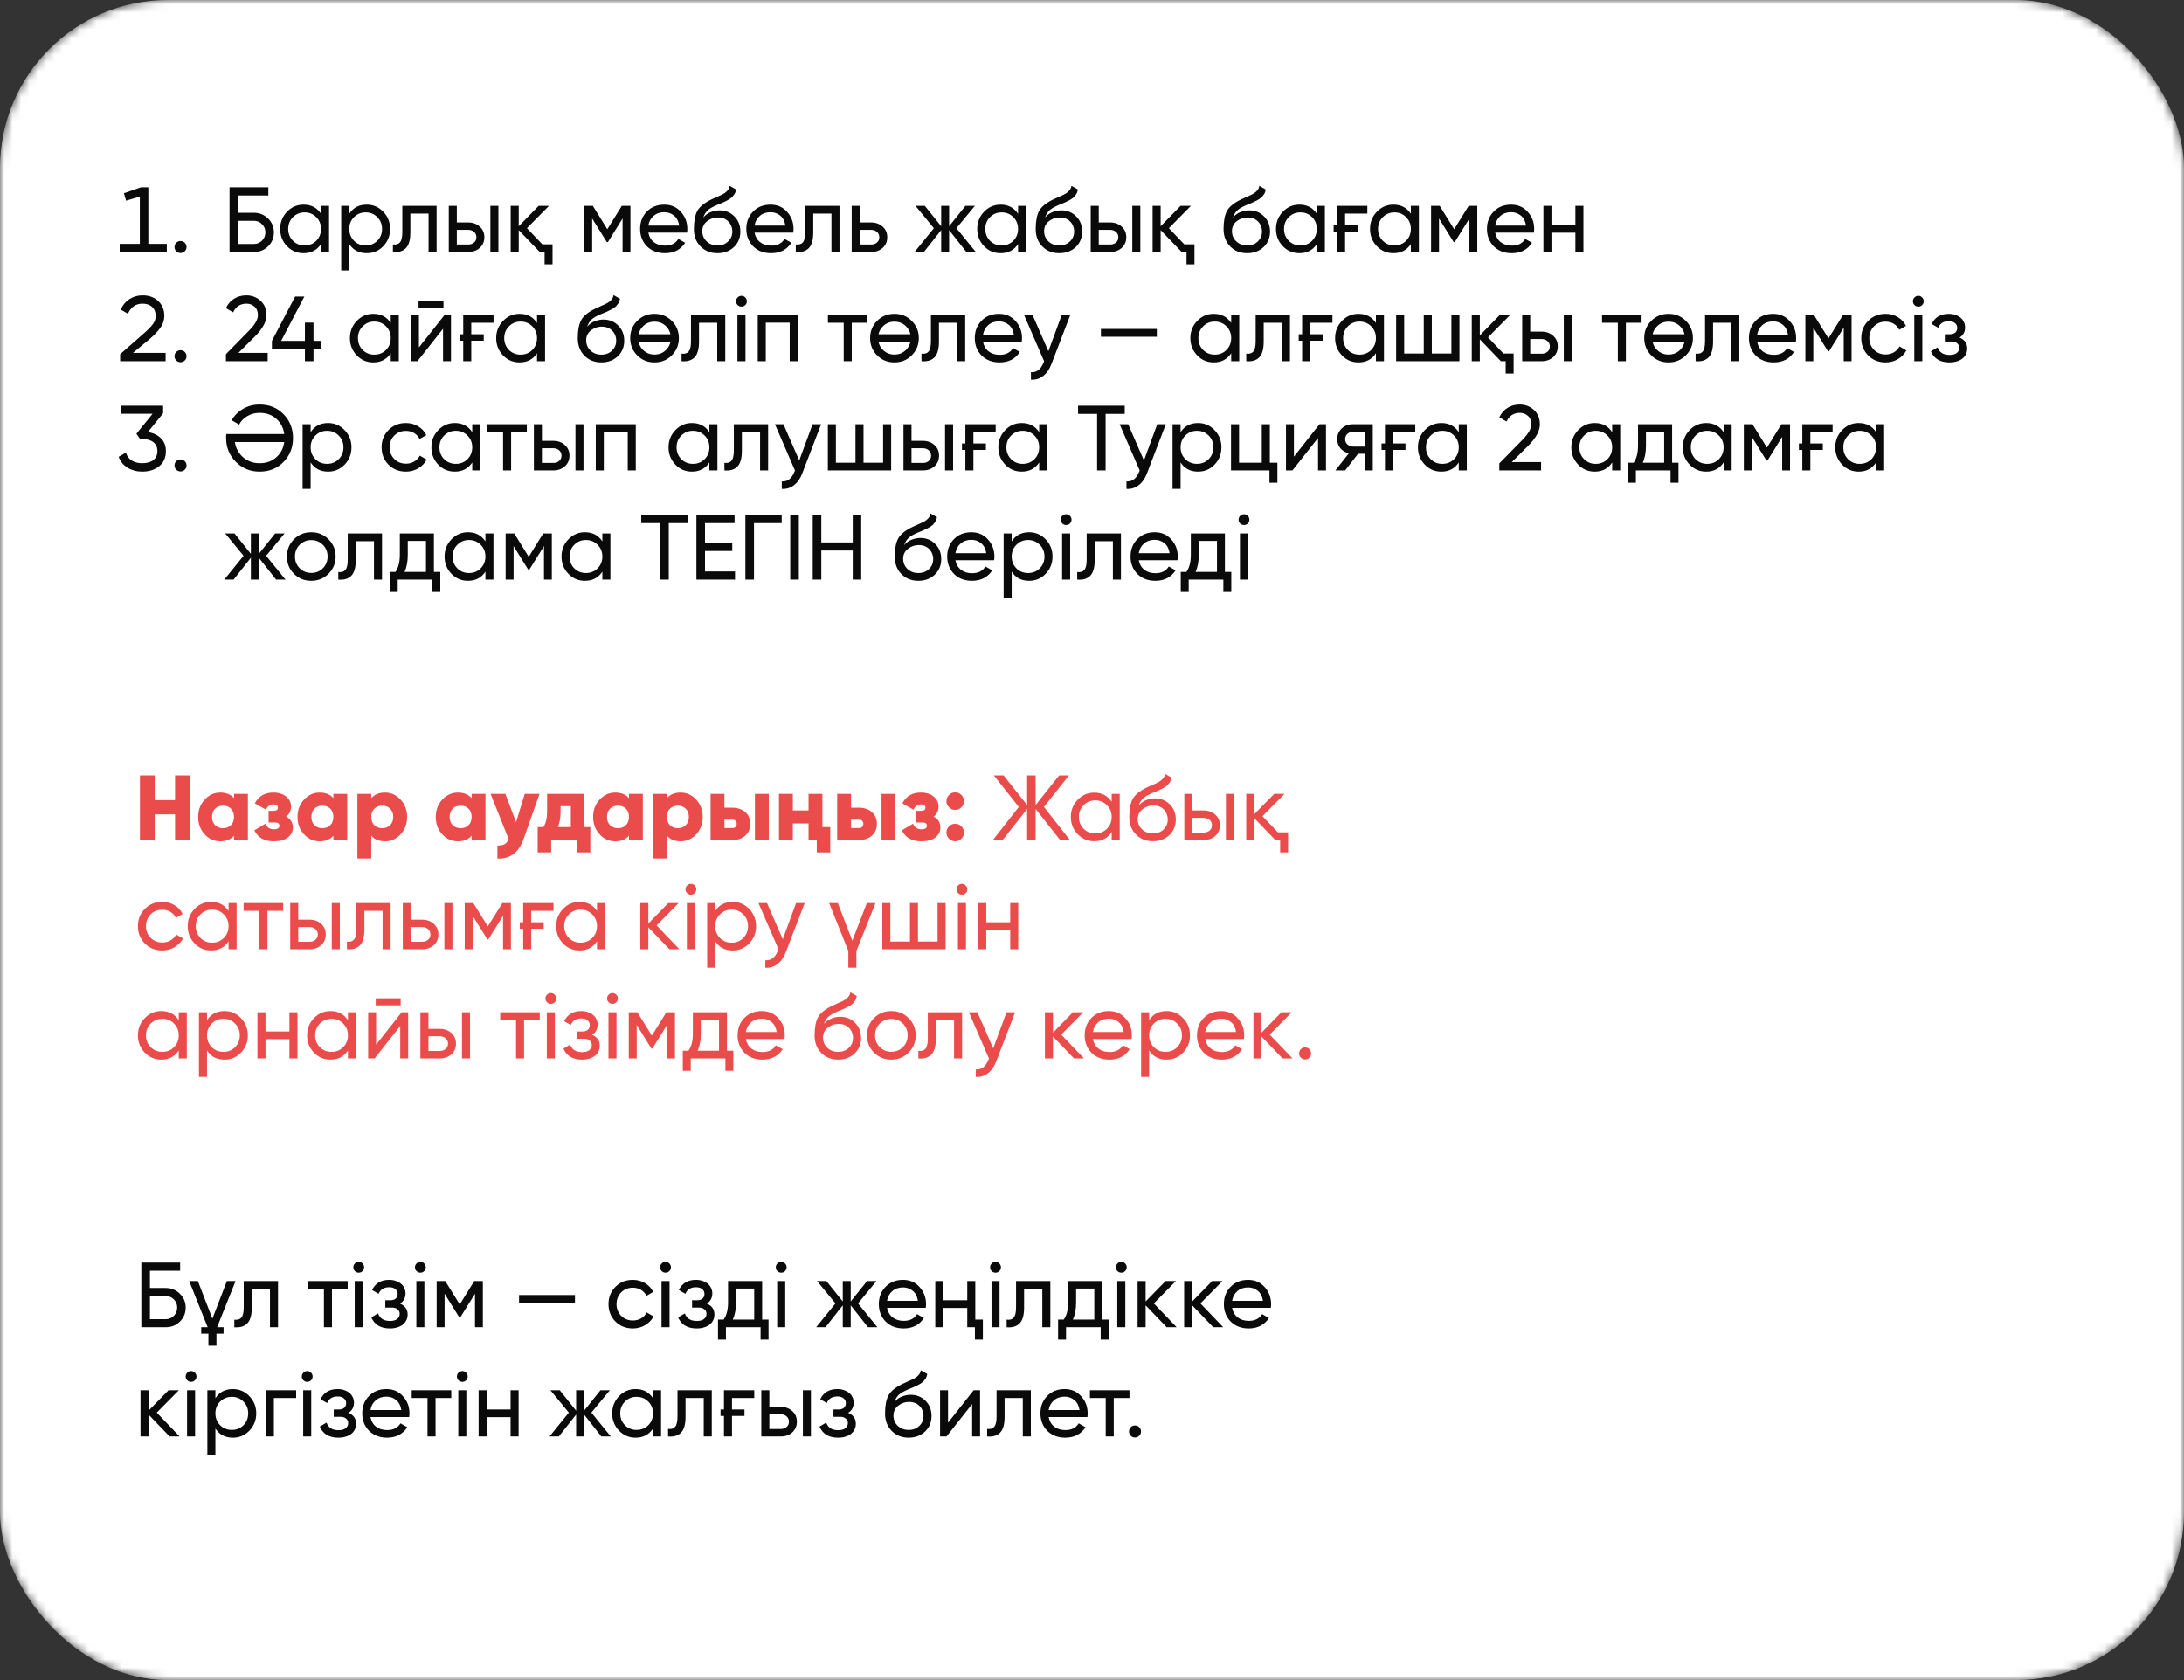
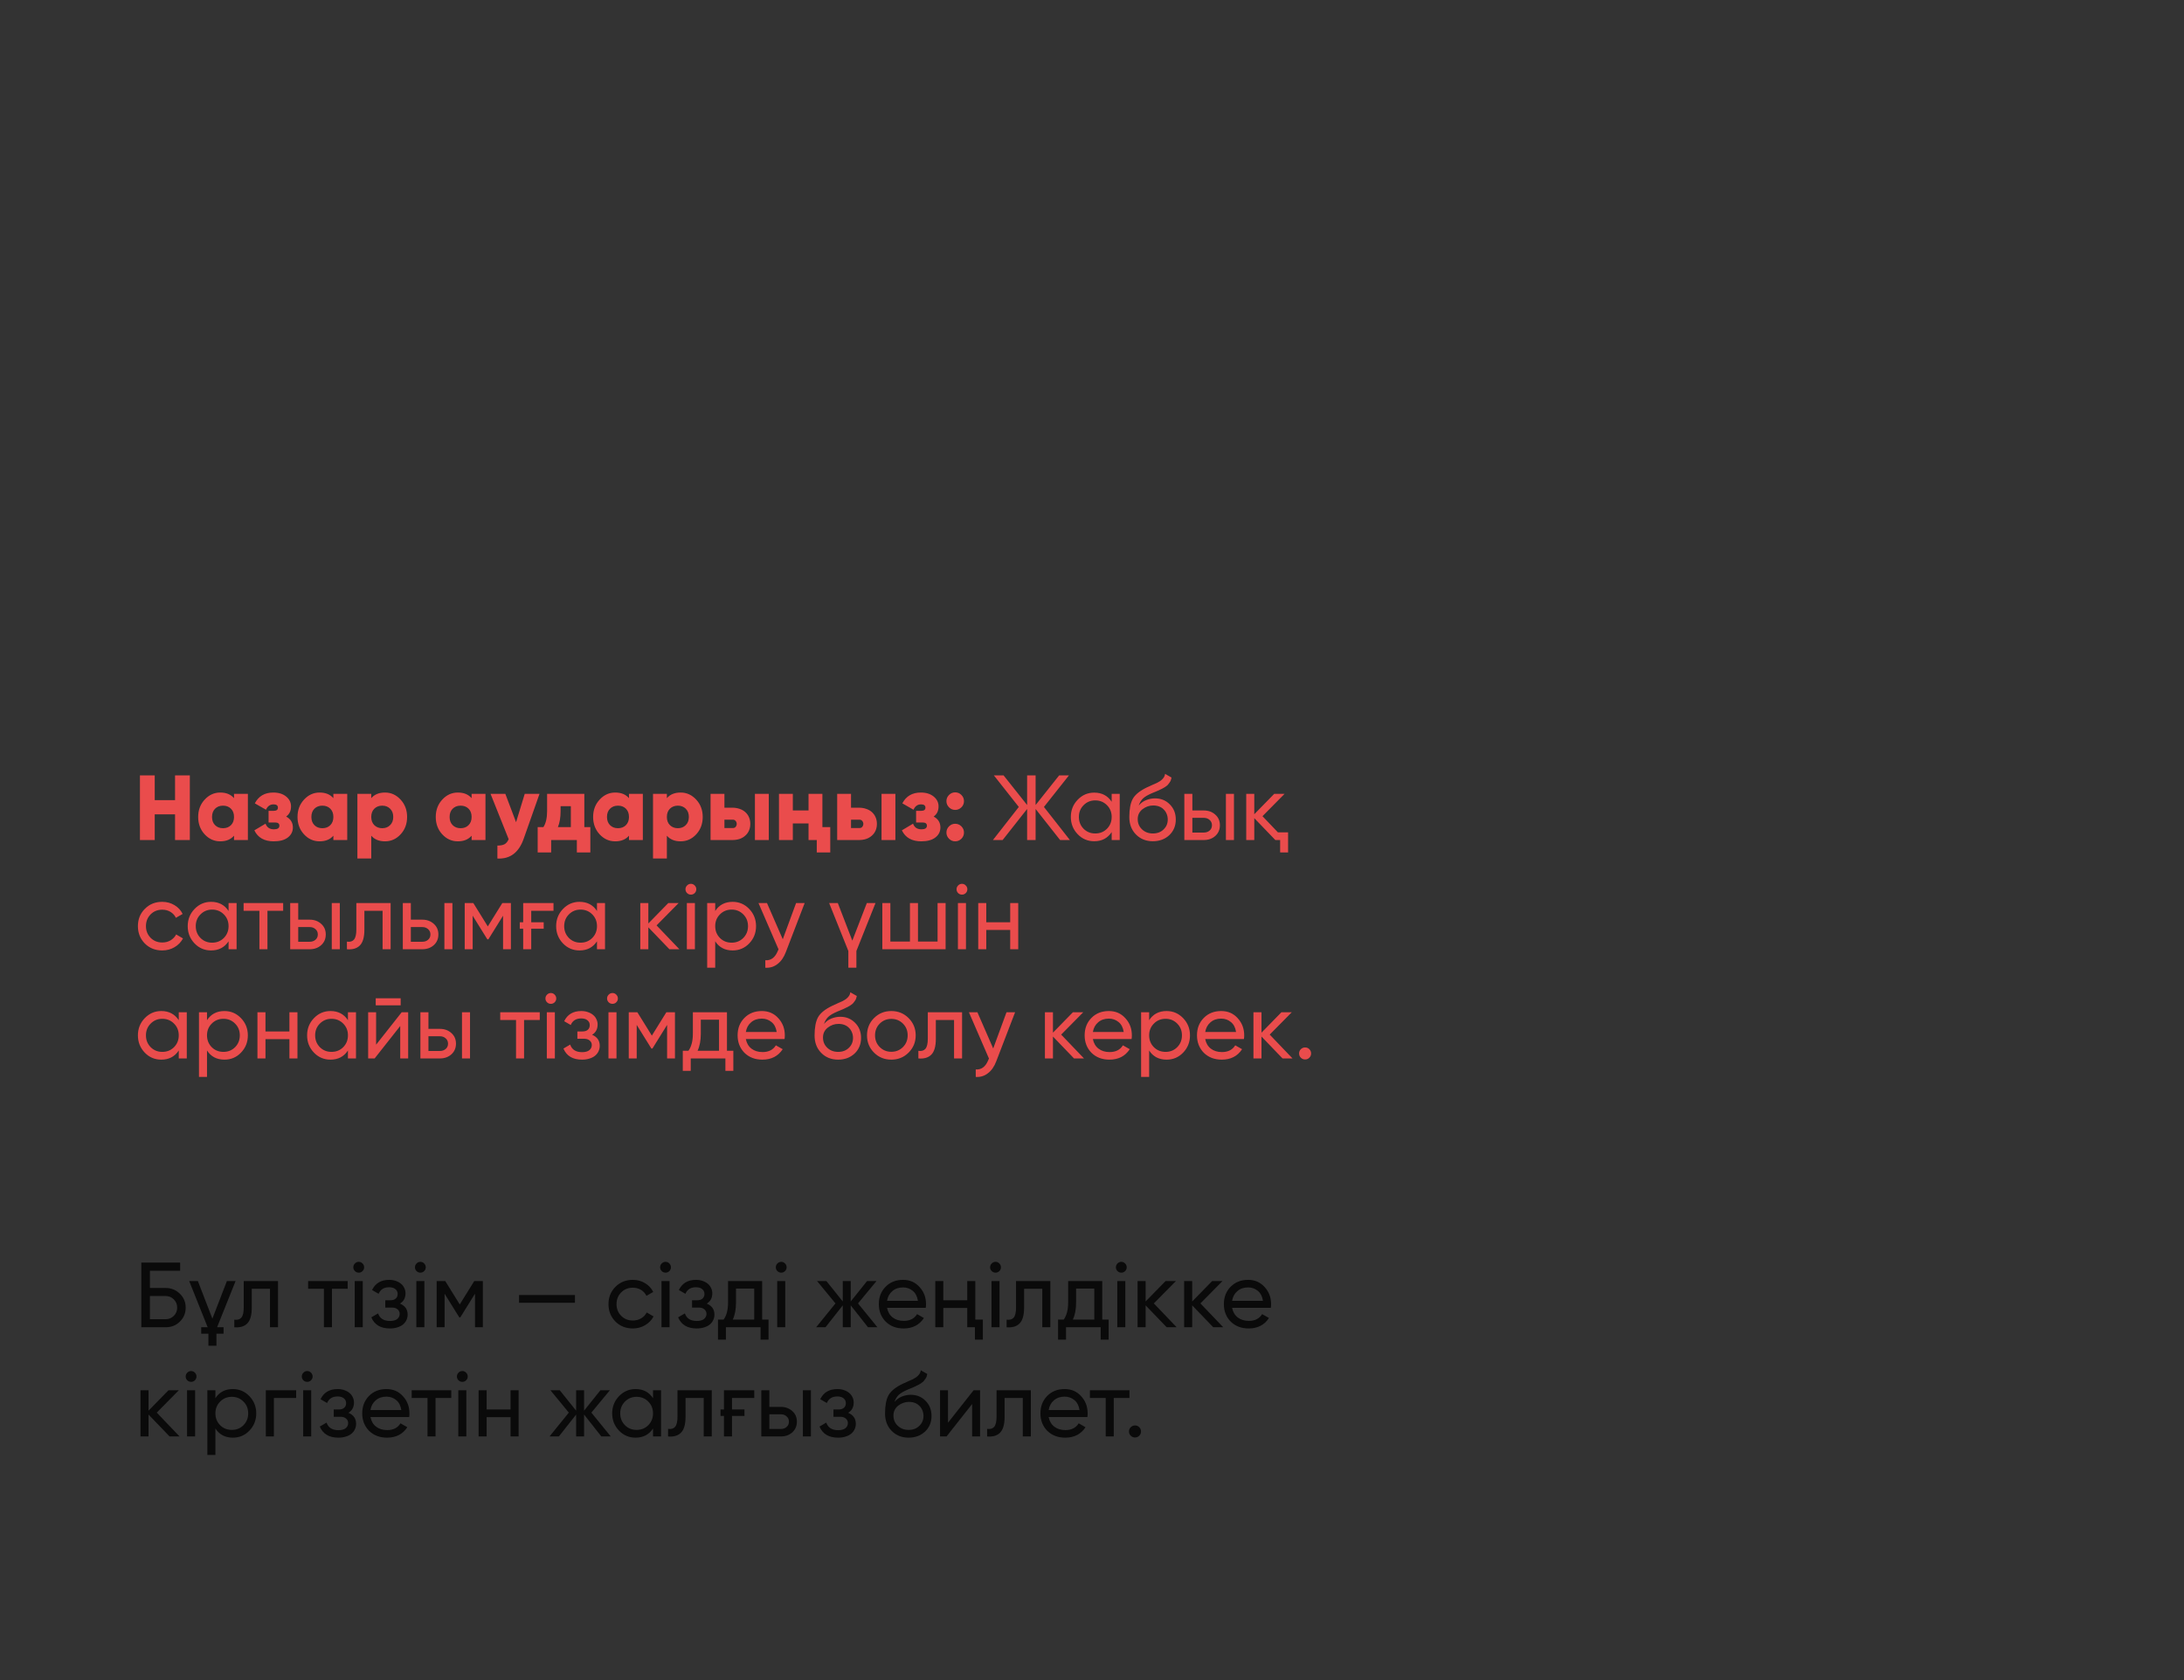
<svg xmlns="http://www.w3.org/2000/svg" width="260" height="200" viewBox="0 0 260 200" fill="none">
  <rect x="0" y="0" width="260" height="200" fill="#333333" stroke="none" />
  <mask id="mask0_1691_1116" style="mask-type:alpha" maskUnits="userSpaceOnUse" x="0" y="0" width="260" height="200">
-     <rect width="260" height="200" rx="20" fill="white" />
-   </mask>
+     </mask>
  <g mask="url(#mask0_1691_1116)">
    <rect width="260" height="200" rx="20" fill="white" />
  </g>
-   <path d="M17.659 29.032H19.859V30H14.249V29.032H16.647V23.4L15.008 23.884L14.755 23.004L16.779 22.3H17.659V29.032ZM21.49 30.121C21.292 30.121 21.123 30.051 20.984 29.912C20.844 29.773 20.775 29.604 20.775 29.406C20.775 29.208 20.844 29.039 20.984 28.9C21.123 28.761 21.292 28.691 21.49 28.691C21.695 28.691 21.864 28.761 21.996 28.9C22.135 29.039 22.205 29.208 22.205 29.406C22.205 29.604 22.135 29.773 21.996 29.912C21.864 30.051 21.695 30.121 21.49 30.121ZM30.218 25.325C30.878 25.325 31.443 25.552 31.912 26.007C32.374 26.462 32.605 27.012 32.605 27.657C32.605 28.324 32.374 28.882 31.912 29.329C31.465 29.776 30.9 30 30.218 30H27.325V22.3H31.945V23.268H28.348V25.325H30.218ZM30.218 29.043C30.599 29.043 30.922 28.911 31.186 28.647C31.457 28.383 31.593 28.053 31.593 27.657C31.593 27.268 31.457 26.942 31.186 26.678C30.922 26.414 30.599 26.282 30.218 26.282H28.348V29.043H30.218ZM38.215 24.5H39.172V30H38.215V29.054C37.738 29.78 37.045 30.143 36.136 30.143C35.358 30.143 34.702 29.864 34.167 29.307C33.624 28.742 33.353 28.057 33.353 27.25C33.353 26.451 33.624 25.769 34.167 25.204C34.709 24.639 35.366 24.357 36.136 24.357C37.045 24.357 37.738 24.72 38.215 25.446V24.5ZM36.257 29.219C36.814 29.219 37.28 29.032 37.654 28.658C38.028 28.277 38.215 27.807 38.215 27.25C38.215 26.693 38.028 26.227 37.654 25.853C37.28 25.472 36.814 25.281 36.257 25.281C35.707 25.281 35.245 25.472 34.871 25.853C34.497 26.227 34.31 26.693 34.31 27.25C34.31 27.807 34.497 28.277 34.871 28.658C35.245 29.032 35.707 29.219 36.257 29.219ZM43.657 24.357C44.428 24.357 45.084 24.639 45.627 25.204C46.169 25.769 46.441 26.451 46.441 27.25C46.441 28.057 46.169 28.742 45.627 29.307C45.091 29.864 44.435 30.143 43.657 30.143C42.741 30.143 42.048 29.78 41.578 29.054V32.2H40.621V24.5H41.578V25.446C42.048 24.72 42.741 24.357 43.657 24.357ZM43.536 29.219C44.087 29.219 44.548 29.032 44.922 28.658C45.297 28.277 45.483 27.807 45.483 27.25C45.483 26.693 45.297 26.227 44.922 25.853C44.548 25.472 44.087 25.281 43.536 25.281C42.979 25.281 42.514 25.472 42.139 25.853C41.766 26.227 41.578 26.693 41.578 27.25C41.578 27.807 41.766 28.277 42.139 28.658C42.514 29.032 42.979 29.219 43.536 29.219ZM51.976 24.5V30H51.019V25.424H48.852V27.668C48.852 28.57 48.669 29.201 48.302 29.56C47.943 29.912 47.433 30.059 46.773 30V29.098C47.147 29.149 47.426 29.069 47.609 28.856C47.8 28.636 47.895 28.233 47.895 27.646V24.5H51.976ZM55.747 26.48C56.29 26.48 56.745 26.645 57.111 26.975C57.478 27.298 57.661 27.719 57.661 28.24C57.661 28.761 57.478 29.186 57.111 29.516C56.745 29.839 56.29 30 55.747 30H53.426V24.5H54.383V26.48H55.747ZM58.376 24.5H59.333V30H58.376V24.5ZM55.747 29.109C56.019 29.109 56.246 29.032 56.429 28.878C56.62 28.717 56.715 28.504 56.715 28.24C56.715 27.976 56.62 27.763 56.429 27.602C56.246 27.441 56.019 27.36 55.747 27.36H54.383V29.109H55.747ZM64.568 29.087H65.778V31.474H64.832V30H64.26L61.752 27.393V30H60.795V24.5H61.752V26.931L64.128 24.5H65.36L62.731 27.162L64.568 29.087ZM75.05 24.5V30H74.115V26.007L72.366 28.823H72.245L70.496 26.007V30H69.55V24.5H70.573L72.3 27.283L74.027 24.5H75.05ZM77.182 27.69C77.278 28.181 77.501 28.563 77.853 28.834C78.205 29.105 78.645 29.241 79.173 29.241C79.899 29.241 80.427 28.973 80.757 28.438L81.571 28.9C81.028 29.729 80.222 30.143 79.151 30.143C78.286 30.143 77.575 29.872 77.017 29.329C76.475 28.772 76.203 28.079 76.203 27.25C76.203 26.414 76.471 25.725 77.006 25.182C77.541 24.632 78.234 24.357 79.085 24.357C79.892 24.357 80.548 24.643 81.054 25.215C81.567 25.772 81.824 26.454 81.824 27.261C81.824 27.408 81.813 27.551 81.791 27.69H77.182ZM79.085 25.259C78.572 25.259 78.147 25.406 77.809 25.699C77.472 25.985 77.263 26.37 77.182 26.854H80.856C80.775 26.326 80.57 25.93 80.24 25.666C79.91 25.395 79.525 25.259 79.085 25.259ZM85.41 30.143C84.597 30.143 83.925 29.875 83.397 29.34C82.87 28.805 82.606 28.115 82.606 27.272C82.606 26.326 82.741 25.604 83.013 25.105C83.291 24.599 83.856 24.141 84.707 23.73C84.787 23.693 84.879 23.653 84.981 23.609C85.084 23.558 85.201 23.503 85.334 23.444L85.927 23.18C86.03 23.129 86.133 23.07 86.236 23.004C86.346 22.931 86.445 22.85 86.532 22.762C86.621 22.674 86.694 22.579 86.752 22.476C86.811 22.366 86.848 22.249 86.862 22.124L87.632 22.564C87.611 22.681 87.581 22.791 87.544 22.894C87.508 22.989 87.453 23.085 87.379 23.18C87.314 23.268 87.255 23.345 87.204 23.411C87.152 23.477 87.064 23.55 86.939 23.631C86.881 23.668 86.833 23.701 86.796 23.73C86.76 23.752 86.719 23.774 86.675 23.796C86.639 23.818 86.595 23.844 86.543 23.873C86.499 23.895 86.437 23.924 86.356 23.961C86.276 23.998 86.21 24.031 86.159 24.06C86.107 24.082 86.067 24.1 86.037 24.115L85.674 24.269L85.323 24.412C85.073 24.522 84.857 24.628 84.674 24.731C84.498 24.834 84.347 24.944 84.222 25.061C84.105 25.178 84.006 25.307 83.925 25.446C83.845 25.578 83.779 25.728 83.728 25.897C83.962 25.604 84.255 25.387 84.608 25.248C84.96 25.109 85.311 25.039 85.663 25.039C86.36 25.039 86.943 25.274 87.412 25.743C87.897 26.22 88.138 26.825 88.138 27.558C88.138 28.306 87.882 28.926 87.368 29.417C86.848 29.901 86.195 30.143 85.41 30.143ZM87.181 27.558C87.181 27.316 87.138 27.092 87.049 26.887C86.969 26.682 86.852 26.506 86.698 26.359C86.551 26.205 86.371 26.088 86.159 26.007C85.946 25.926 85.707 25.886 85.444 25.886C84.981 25.886 84.556 26.036 84.168 26.337C83.793 26.638 83.606 27.026 83.606 27.503C83.606 28.002 83.779 28.412 84.124 28.735C84.468 29.058 84.897 29.219 85.41 29.219C85.931 29.219 86.353 29.061 86.675 28.746C87.013 28.431 87.181 28.035 87.181 27.558ZM89.826 27.69C89.921 28.181 90.145 28.563 90.497 28.834C90.849 29.105 91.289 29.241 91.817 29.241C92.543 29.241 93.071 28.973 93.401 28.438L94.215 28.9C93.672 29.729 92.865 30.143 91.795 30.143C90.929 30.143 90.218 29.872 89.661 29.329C89.118 28.772 88.847 28.079 88.847 27.25C88.847 26.414 89.114 25.725 89.65 25.182C90.185 24.632 90.878 24.357 91.729 24.357C92.535 24.357 93.192 24.643 93.698 25.215C94.211 25.772 94.468 26.454 94.468 27.261C94.468 27.408 94.457 27.551 94.435 27.69H89.826ZM91.729 25.259C91.215 25.259 90.79 25.406 90.453 25.699C90.115 25.985 89.906 26.37 89.826 26.854H93.5C93.419 26.326 93.214 25.93 92.884 25.666C92.554 25.395 92.169 25.259 91.729 25.259ZM99.94 24.5V30H98.983V25.424H96.816V27.668C96.816 28.57 96.633 29.201 96.266 29.56C95.907 29.912 95.397 30.059 94.737 30V29.098C95.111 29.149 95.39 29.069 95.573 28.856C95.764 28.636 95.859 28.233 95.859 27.646V24.5H99.94ZM103.711 26.48C104.254 26.48 104.708 26.645 105.075 26.975C105.442 27.298 105.625 27.719 105.625 28.24C105.625 28.761 105.442 29.186 105.075 29.516C104.708 29.839 104.254 30 103.711 30H101.39V24.5H102.347V26.48H103.711ZM103.711 29.109C103.982 29.109 104.21 29.032 104.393 28.878C104.584 28.717 104.679 28.504 104.679 28.24C104.679 27.976 104.584 27.763 104.393 27.602C104.21 27.441 103.982 27.36 103.711 27.36H102.347V29.109H103.711ZM116.169 30H115.047L112.99 27.393V30H112.044V27.393L109.987 30H108.876L111.175 27.162L108.986 24.5H110.097L112.044 26.931V24.5H112.99V26.931L114.937 24.5H116.059L113.859 27.162L116.169 30ZM121.198 24.5H122.155V30H121.198V29.054C120.721 29.78 120.028 30.143 119.119 30.143C118.342 30.143 117.685 29.864 117.15 29.307C116.607 28.742 116.336 28.057 116.336 27.25C116.336 26.451 116.607 25.769 117.15 25.204C117.693 24.639 118.349 24.357 119.119 24.357C120.028 24.357 120.721 24.72 121.198 25.446V24.5ZM119.24 29.219C119.797 29.219 120.263 29.032 120.637 28.658C121.011 28.277 121.198 27.807 121.198 27.25C121.198 26.693 121.011 26.227 120.637 25.853C120.263 25.472 119.797 25.281 119.24 25.281C118.69 25.281 118.228 25.472 117.854 25.853C117.48 26.227 117.293 26.693 117.293 27.25C117.293 27.807 117.48 28.277 117.854 28.658C118.228 29.032 118.69 29.219 119.24 29.219ZM126.102 30.143C125.288 30.143 124.617 29.875 124.089 29.34C123.561 28.805 123.297 28.115 123.297 27.272C123.297 26.326 123.433 25.604 123.704 25.105C123.983 24.599 124.547 24.141 125.398 23.73C125.479 23.693 125.57 23.653 125.673 23.609C125.776 23.558 125.893 23.503 126.025 23.444L126.619 23.18C126.722 23.129 126.824 23.07 126.927 23.004C127.037 22.931 127.136 22.85 127.224 22.762C127.312 22.674 127.385 22.579 127.444 22.476C127.503 22.366 127.539 22.249 127.554 22.124L128.324 22.564C128.302 22.681 128.273 22.791 128.236 22.894C128.199 22.989 128.144 23.085 128.071 23.18C128.005 23.268 127.946 23.345 127.895 23.411C127.844 23.477 127.756 23.55 127.631 23.631C127.572 23.668 127.525 23.701 127.488 23.73C127.451 23.752 127.411 23.774 127.367 23.796C127.33 23.818 127.286 23.844 127.235 23.873C127.191 23.895 127.129 23.924 127.048 23.961C126.967 23.998 126.901 24.031 126.85 24.06C126.799 24.082 126.758 24.1 126.729 24.115L126.366 24.269L126.014 24.412C125.765 24.522 125.548 24.628 125.365 24.731C125.189 24.834 125.039 24.944 124.914 25.061C124.797 25.178 124.698 25.307 124.617 25.446C124.536 25.578 124.47 25.728 124.419 25.897C124.654 25.604 124.947 25.387 125.299 25.248C125.651 25.109 126.003 25.039 126.355 25.039C127.052 25.039 127.635 25.274 128.104 25.743C128.588 26.22 128.83 26.825 128.83 27.558C128.83 28.306 128.573 28.926 128.06 29.417C127.539 29.901 126.887 30.143 126.102 30.143ZM127.873 27.558C127.873 27.316 127.829 27.092 127.741 26.887C127.66 26.682 127.543 26.506 127.389 26.359C127.242 26.205 127.063 26.088 126.85 26.007C126.637 25.926 126.399 25.886 126.135 25.886C125.673 25.886 125.248 26.036 124.859 26.337C124.485 26.638 124.298 27.026 124.298 27.503C124.298 28.002 124.47 28.412 124.815 28.735C125.16 29.058 125.589 29.219 126.102 29.219C126.623 29.219 127.044 29.061 127.367 28.746C127.704 28.431 127.873 28.035 127.873 27.558ZM132.167 26.48C132.71 26.48 133.164 26.645 133.531 26.975C133.898 27.298 134.081 27.719 134.081 28.24C134.081 28.761 133.898 29.186 133.531 29.516C133.164 29.839 132.71 30 132.167 30H129.846V24.5H130.803V26.48H132.167ZM134.796 24.5H135.753V30H134.796V24.5ZM132.167 29.109C132.438 29.109 132.666 29.032 132.849 28.878C133.04 28.717 133.135 28.504 133.135 28.24C133.135 27.976 133.04 27.763 132.849 27.602C132.666 27.441 132.438 27.36 132.167 27.36H130.803V29.109H132.167ZM140.988 29.087H142.198V31.474H141.252V30H140.68L138.172 27.393V30H137.215V24.5H138.172V26.931L140.548 24.5H141.78L139.151 27.162L140.988 29.087ZM148.467 30.143C147.653 30.143 146.982 29.875 146.454 29.34C145.926 28.805 145.662 28.115 145.662 27.272C145.662 26.326 145.798 25.604 146.069 25.105C146.348 24.599 146.912 24.141 147.763 23.73C147.844 23.693 147.935 23.653 148.038 23.609C148.141 23.558 148.258 23.503 148.39 23.444L148.984 23.18C149.087 23.129 149.189 23.07 149.292 23.004C149.402 22.931 149.501 22.85 149.589 22.762C149.677 22.674 149.75 22.579 149.809 22.476C149.868 22.366 149.904 22.249 149.919 22.124L150.689 22.564C150.667 22.681 150.638 22.791 150.601 22.894C150.564 22.989 150.509 23.085 150.436 23.18C150.37 23.268 150.311 23.345 150.26 23.411C150.209 23.477 150.121 23.55 149.996 23.631C149.937 23.668 149.89 23.701 149.853 23.73C149.816 23.752 149.776 23.774 149.732 23.796C149.695 23.818 149.651 23.844 149.6 23.873C149.556 23.895 149.494 23.924 149.413 23.961C149.332 23.998 149.266 24.031 149.215 24.06C149.164 24.082 149.123 24.1 149.094 24.115L148.731 24.269L148.379 24.412C148.13 24.522 147.913 24.628 147.73 24.731C147.554 24.834 147.404 24.944 147.279 25.061C147.162 25.178 147.063 25.307 146.982 25.446C146.901 25.578 146.835 25.728 146.784 25.897C147.019 25.604 147.312 25.387 147.664 25.248C148.016 25.109 148.368 25.039 148.72 25.039C149.417 25.039 150 25.274 150.469 25.743C150.953 26.22 151.195 26.825 151.195 27.558C151.195 28.306 150.938 28.926 150.425 29.417C149.904 29.901 149.252 30.143 148.467 30.143ZM150.238 27.558C150.238 27.316 150.194 27.092 150.106 26.887C150.025 26.682 149.908 26.506 149.754 26.359C149.607 26.205 149.428 26.088 149.215 26.007C149.002 25.926 148.764 25.886 148.5 25.886C148.038 25.886 147.613 26.036 147.224 26.337C146.85 26.638 146.663 27.026 146.663 27.503C146.663 28.002 146.835 28.412 147.18 28.735C147.525 29.058 147.954 29.219 148.467 29.219C148.988 29.219 149.409 29.061 149.732 28.746C150.069 28.431 150.238 28.035 150.238 27.558ZM156.765 24.5H157.722V30H156.765V29.054C156.289 29.78 155.596 30.143 154.686 30.143C153.909 30.143 153.253 29.864 152.717 29.307C152.175 28.742 151.903 28.057 151.903 27.25C151.903 26.451 152.175 25.769 152.717 25.204C153.26 24.639 153.916 24.357 154.686 24.357C155.596 24.357 156.289 24.72 156.765 25.446V24.5ZM154.807 29.219C155.365 29.219 155.83 29.032 156.204 28.658C156.578 28.277 156.765 27.807 156.765 27.25C156.765 26.693 156.578 26.227 156.204 25.853C155.83 25.472 155.365 25.281 154.807 25.281C154.257 25.281 153.795 25.472 153.421 25.853C153.047 26.227 152.86 26.693 152.86 27.25C152.86 27.807 153.047 28.277 153.421 28.658C153.795 29.032 154.257 29.219 154.807 29.219ZM159.172 24.5H162.78V25.424H160.129V26.788H161.614V27.558H160.129V30H159.172V27.558H158.765V26.788H159.172V24.5ZM167.959 24.5H168.916V30H167.959V29.054C167.482 29.78 166.789 30.143 165.88 30.143C165.102 30.143 164.446 29.864 163.911 29.307C163.368 28.742 163.097 28.057 163.097 27.25C163.097 26.451 163.368 25.769 163.911 25.204C164.453 24.639 165.11 24.357 165.88 24.357C166.789 24.357 167.482 24.72 167.959 25.446V24.5ZM166.001 29.219C166.558 29.219 167.024 29.032 167.398 28.658C167.772 28.277 167.959 27.807 167.959 27.25C167.959 26.693 167.772 26.227 167.398 25.853C167.024 25.472 166.558 25.281 166.001 25.281C165.451 25.281 164.989 25.472 164.615 25.853C164.241 26.227 164.054 26.693 164.054 27.25C164.054 27.807 164.241 28.277 164.615 28.658C164.989 29.032 165.451 29.219 166.001 29.219ZM175.866 24.5V30H174.931V26.007L173.182 28.823H173.061L171.312 26.007V30H170.366V24.5H171.389L173.116 27.283L174.843 24.5H175.866ZM177.998 27.69C178.093 28.181 178.317 28.563 178.669 28.834C179.021 29.105 179.461 29.241 179.989 29.241C180.715 29.241 181.243 28.973 181.573 28.438L182.387 28.9C181.844 29.729 181.037 30.143 179.967 30.143C179.101 30.143 178.39 29.872 177.833 29.329C177.29 28.772 177.019 28.079 177.019 27.25C177.019 26.414 177.286 25.725 177.822 25.182C178.357 24.632 179.05 24.357 179.901 24.357C180.707 24.357 181.364 24.643 181.87 25.215C182.383 25.772 182.64 26.454 182.64 27.261C182.64 27.408 182.629 27.551 182.607 27.69H177.998ZM179.901 25.259C179.387 25.259 178.962 25.406 178.625 25.699C178.287 25.985 178.078 26.37 177.998 26.854H181.672C181.591 26.326 181.386 25.93 181.056 25.666C180.726 25.395 180.341 25.259 179.901 25.259ZM187.546 24.5H188.503V30H187.546V27.701H184.697V30H183.74V24.5H184.697V26.788H187.546V24.5ZM14.304 43V42.164L17.098 39.711C17.575 39.3 17.934 38.937 18.176 38.622C18.418 38.299 18.539 37.966 18.539 37.621C18.539 37.174 18.4 36.818 18.121 36.554C17.842 36.283 17.457 36.147 16.966 36.147C16.167 36.147 15.587 36.547 15.228 37.346L14.37 36.851C14.619 36.301 14.971 35.883 15.426 35.597C15.888 35.304 16.405 35.157 16.977 35.157C17.732 35.157 18.348 35.381 18.825 35.828C19.316 36.275 19.562 36.866 19.562 37.599C19.562 38.105 19.408 38.574 19.1 39.007C18.799 39.44 18.363 39.898 17.791 40.382L15.833 42.01H19.716V43H14.304ZM21.49 43.121C21.292 43.121 21.123 43.051 20.984 42.912C20.844 42.773 20.775 42.604 20.775 42.406C20.775 42.208 20.844 42.039 20.984 41.9C21.123 41.761 21.292 41.691 21.49 41.691C21.695 41.691 21.864 41.761 21.996 41.9C22.135 42.039 22.205 42.208 22.205 42.406C22.205 42.604 22.135 42.773 21.996 42.912C21.864 43.051 21.695 43.121 21.49 43.121ZM26.896 43V42.164L29.613 39.392C30.339 38.666 30.702 38.043 30.702 37.522C30.702 37.082 30.57 36.745 30.306 36.51C30.042 36.268 29.719 36.147 29.338 36.147C28.612 36.147 28.084 36.492 27.754 37.181L26.896 36.675C27.138 36.169 27.472 35.791 27.897 35.542C28.322 35.285 28.799 35.157 29.327 35.157C29.98 35.157 30.541 35.37 31.01 35.795C31.487 36.228 31.725 36.8 31.725 37.511C31.725 38.288 31.267 39.135 30.35 40.052L28.381 42.01H31.868V43H26.896ZM38.256 40.58V41.537H37.321V43H36.298V41.537H32.371V40.58L35.132 35.3H36.232L33.471 40.58H36.298V38.402H37.321V40.58H38.256ZM46.518 37.5H47.475V43H46.518V42.054C46.042 42.78 45.349 43.143 44.439 43.143C43.662 43.143 43.006 42.864 42.47 42.307C41.928 41.742 41.656 41.057 41.656 40.25C41.656 39.451 41.928 38.769 42.47 38.204C43.013 37.639 43.669 37.357 44.439 37.357C45.349 37.357 46.042 37.72 46.518 38.446V37.5ZM44.56 42.219C45.118 42.219 45.583 42.032 45.957 41.658C46.331 41.277 46.518 40.807 46.518 40.25C46.518 39.693 46.331 39.227 45.957 38.853C45.583 38.472 45.118 38.281 44.56 38.281C44.01 38.281 43.548 38.472 43.174 38.853C42.8 39.227 42.613 39.693 42.613 40.25C42.613 40.807 42.8 41.277 43.174 41.658C43.548 42.032 44.01 42.219 44.56 42.219ZM49.827 36.675V35.839H52.797V36.675H49.827ZM52.918 37.5H53.688V43H52.742V39.139L49.695 43H48.925V37.5H49.871V41.361L52.918 37.5ZM55.145 37.5H58.753V38.424H56.102V39.788H57.587V40.558H56.102V43H55.145V40.558H54.738V39.788H55.145V37.5ZM63.931 37.5H64.888V43H63.931V42.054C63.455 42.78 62.762 43.143 61.852 43.143C61.075 43.143 60.419 42.864 59.883 42.307C59.341 41.742 59.069 41.057 59.069 40.25C59.069 39.451 59.341 38.769 59.883 38.204C60.426 37.639 61.082 37.357 61.852 37.357C62.762 37.357 63.455 37.72 63.931 38.446V37.5ZM61.973 42.219C62.531 42.219 62.996 42.032 63.37 41.658C63.744 41.277 63.931 40.807 63.931 40.25C63.931 39.693 63.744 39.227 63.37 38.853C62.996 38.472 62.531 38.281 61.973 38.281C61.423 38.281 60.961 38.472 60.587 38.853C60.213 39.227 60.026 39.693 60.026 40.25C60.026 40.807 60.213 41.277 60.587 41.658C60.961 42.032 61.423 42.219 61.973 42.219ZM71.585 43.143C70.771 43.143 70.1 42.875 69.572 42.34C69.044 41.805 68.78 41.115 68.78 40.272C68.78 39.326 68.916 38.604 69.187 38.105C69.466 37.599 70.031 37.141 70.881 36.73C70.962 36.693 71.054 36.653 71.156 36.609C71.259 36.558 71.376 36.503 71.508 36.444L72.102 36.18C72.205 36.129 72.308 36.07 72.41 36.004C72.52 35.931 72.619 35.85 72.707 35.762C72.795 35.674 72.869 35.579 72.927 35.476C72.986 35.366 73.023 35.249 73.037 35.124L73.807 35.564C73.785 35.681 73.756 35.791 73.719 35.894C73.683 35.989 73.628 36.085 73.554 36.18C73.488 36.268 73.43 36.345 73.378 36.411C73.327 36.477 73.239 36.55 73.114 36.631C73.056 36.668 73.008 36.701 72.971 36.73C72.935 36.752 72.894 36.774 72.85 36.796C72.814 36.818 72.77 36.844 72.718 36.873C72.674 36.895 72.612 36.924 72.531 36.961C72.451 36.998 72.385 37.031 72.333 37.06C72.282 37.082 72.242 37.1 72.212 37.115L71.849 37.269L71.497 37.412C71.248 37.522 71.032 37.628 70.848 37.731C70.672 37.834 70.522 37.944 70.397 38.061C70.28 38.178 70.181 38.307 70.1 38.446C70.02 38.578 69.954 38.728 69.902 38.897C70.137 38.604 70.43 38.387 70.782 38.248C71.134 38.109 71.486 38.039 71.838 38.039C72.535 38.039 73.118 38.274 73.587 38.743C74.071 39.22 74.313 39.825 74.313 40.558C74.313 41.306 74.057 41.926 73.543 42.417C73.023 42.901 72.37 43.143 71.585 43.143ZM73.356 40.558C73.356 40.316 73.312 40.092 73.224 39.887C73.144 39.682 73.026 39.506 72.872 39.359C72.726 39.205 72.546 39.088 72.333 39.007C72.121 38.926 71.882 38.886 71.618 38.886C71.156 38.886 70.731 39.036 70.342 39.337C69.968 39.638 69.781 40.026 69.781 40.503C69.781 41.002 69.954 41.412 70.298 41.735C70.643 42.058 71.072 42.219 71.585 42.219C72.106 42.219 72.528 42.061 72.85 41.746C73.188 41.431 73.356 41.035 73.356 40.558ZM79.972 42.307C79.414 42.864 78.728 43.143 77.915 43.143C77.1 43.143 76.415 42.864 75.858 42.307C75.3 41.75 75.022 41.064 75.022 40.25C75.022 39.436 75.3 38.75 75.858 38.193C76.415 37.636 77.1 37.357 77.915 37.357C78.728 37.357 79.414 37.636 79.972 38.193C80.536 38.758 80.819 39.443 80.819 40.25C80.819 41.057 80.536 41.742 79.972 42.307ZM77.915 42.208C78.465 42.208 78.927 42.021 79.3 41.647C79.564 41.383 79.737 41.068 79.817 40.701H76.022C76.103 41.075 76.275 41.39 76.54 41.647C76.913 42.021 77.372 42.208 77.915 42.208ZM76.54 38.853C76.275 39.117 76.103 39.429 76.022 39.788H79.817C79.737 39.429 79.564 39.117 79.3 38.853C78.927 38.479 78.465 38.292 77.915 38.292C77.372 38.292 76.913 38.479 76.54 38.853ZM86.34 37.5V43H85.383V38.424H83.216V40.668C83.216 41.57 83.033 42.201 82.666 42.56C82.307 42.912 81.797 43.059 81.137 43V42.098C81.511 42.149 81.79 42.069 81.973 41.856C82.164 41.636 82.259 41.233 82.259 40.646V37.5H86.34ZM88.275 36.499C88.091 36.499 87.937 36.437 87.812 36.312C87.688 36.187 87.626 36.037 87.626 35.861C87.626 35.685 87.688 35.535 87.812 35.41C87.937 35.278 88.091 35.212 88.275 35.212C88.451 35.212 88.601 35.278 88.725 35.41C88.85 35.535 88.912 35.685 88.912 35.861C88.912 36.037 88.85 36.187 88.725 36.312C88.601 36.437 88.451 36.499 88.275 36.499ZM87.79 43V37.5H88.748V43H87.79ZM94.97 37.5V43H94.013V38.413H91.164V43H90.207V37.5H94.97ZM103.269 37.5V38.424H101.399V43H100.442V38.424H98.561V37.5H103.269ZM108.535 42.307C107.978 42.864 107.292 43.143 106.478 43.143C105.664 43.143 104.978 42.864 104.421 42.307C103.864 41.75 103.585 41.064 103.585 40.25C103.585 39.436 103.864 38.75 104.421 38.193C104.978 37.636 105.664 37.357 106.478 37.357C107.292 37.357 107.978 37.636 108.535 38.193C109.1 38.758 109.382 39.443 109.382 40.25C109.382 41.057 109.1 41.742 108.535 42.307ZM106.478 42.208C107.028 42.208 107.49 42.021 107.864 41.647C108.128 41.383 108.3 41.068 108.381 40.701H104.586C104.667 41.075 104.839 41.39 105.103 41.647C105.477 42.021 105.935 42.208 106.478 42.208ZM105.103 38.853C104.839 39.117 104.667 39.429 104.586 39.788H108.381C108.3 39.429 108.128 39.117 107.864 38.853C107.49 38.479 107.028 38.292 106.478 38.292C105.935 38.292 105.477 38.479 105.103 38.853ZM114.904 37.5V43H113.947V38.424H111.78V40.668C111.78 41.57 111.596 42.201 111.23 42.56C110.87 42.912 110.361 43.059 109.701 43V42.098C110.075 42.149 110.353 42.069 110.537 41.856C110.727 41.636 110.823 41.233 110.823 40.646V37.5H114.904ZM117.025 40.69C117.12 41.181 117.344 41.563 117.696 41.834C118.048 42.105 118.488 42.241 119.016 42.241C119.742 42.241 120.27 41.973 120.6 41.438L121.414 41.9C120.871 42.729 120.065 43.143 118.994 43.143C118.129 43.143 117.417 42.872 116.86 42.329C116.317 41.772 116.046 41.079 116.046 40.25C116.046 39.414 116.314 38.725 116.849 38.182C117.384 37.632 118.077 37.357 118.928 37.357C119.735 37.357 120.391 37.643 120.897 38.215C121.41 38.772 121.667 39.454 121.667 40.261C121.667 40.408 121.656 40.551 121.634 40.69H117.025ZM118.928 38.259C118.415 38.259 117.989 38.406 117.652 38.699C117.315 38.985 117.106 39.37 117.025 39.854H120.699C120.618 39.326 120.413 38.93 120.083 38.666C119.753 38.395 119.368 38.259 118.928 38.259ZM126.391 37.5H127.414L125.17 43.341C124.936 43.964 124.606 44.437 124.18 44.76C123.762 45.09 123.278 45.237 122.728 45.2V44.309C123.396 44.36 123.891 43.994 124.213 43.209L124.301 43.011L121.914 37.5H122.926L124.807 41.812L126.391 37.5ZM131.062 40.085V39.161H137.717V40.085H131.062ZM146.571 37.5H147.528V43H146.571V42.054C146.094 42.78 145.401 43.143 144.492 43.143C143.715 43.143 143.058 42.864 142.523 42.307C141.98 41.742 141.709 41.057 141.709 40.25C141.709 39.451 141.98 38.769 142.523 38.204C143.066 37.639 143.722 37.357 144.492 37.357C145.401 37.357 146.094 37.72 146.571 38.446V37.5ZM144.613 42.219C145.17 42.219 145.636 42.032 146.01 41.658C146.384 41.277 146.571 40.807 146.571 40.25C146.571 39.693 146.384 39.227 146.01 38.853C145.636 38.472 145.17 38.281 144.613 38.281C144.063 38.281 143.601 38.472 143.227 38.853C142.853 39.227 142.666 39.693 142.666 40.25C142.666 40.807 142.853 41.277 143.227 41.658C143.601 42.032 144.063 42.219 144.613 42.219ZM153.565 37.5V43H152.608V38.424H150.441V40.668C150.441 41.57 150.258 42.201 149.891 42.56C149.532 42.912 149.022 43.059 148.362 43V42.098C148.736 42.149 149.015 42.069 149.198 41.856C149.389 41.636 149.484 41.233 149.484 40.646V37.5H153.565ZM155.015 37.5H158.623V38.424H155.972V39.788H157.457V40.558H155.972V43H155.015V40.558H154.608V39.788H155.015V37.5ZM163.801 37.5H164.758V43H163.801V42.054C163.325 42.78 162.632 43.143 161.722 43.143C160.945 43.143 160.289 42.864 159.753 42.307C159.211 41.742 158.939 41.057 158.939 40.25C158.939 39.451 159.211 38.769 159.753 38.204C160.296 37.639 160.952 37.357 161.722 37.357C162.632 37.357 163.325 37.72 163.801 38.446V37.5ZM161.843 42.219C162.401 42.219 162.866 42.032 163.24 41.658C163.614 41.277 163.801 40.807 163.801 40.25C163.801 39.693 163.614 39.227 163.24 38.853C162.866 38.472 162.401 38.281 161.843 38.281C161.293 38.281 160.831 38.472 160.457 38.853C160.083 39.227 159.896 39.693 159.896 40.25C159.896 40.807 160.083 41.277 160.457 41.658C160.831 42.032 161.293 42.219 161.843 42.219ZM172.786 37.5H173.743V43H166.208V37.5H167.165V42.087H169.497V37.5H170.454V42.087H172.786V37.5ZM178.983 42.087H180.193V44.474H179.247V43H178.675L176.167 40.393V43H175.21V37.5H176.167V39.931L178.543 37.5H179.775L177.146 40.162L178.983 42.087ZM183.536 39.48C184.079 39.48 184.534 39.645 184.9 39.975C185.267 40.298 185.45 40.719 185.45 41.24C185.45 41.761 185.267 42.186 184.9 42.516C184.534 42.839 184.079 43 183.536 43H181.215V37.5H182.172V39.48H183.536ZM186.165 37.5H187.122V43H186.165V37.5ZM183.536 42.109C183.808 42.109 184.035 42.032 184.218 41.878C184.409 41.717 184.504 41.504 184.504 41.24C184.504 40.976 184.409 40.763 184.218 40.602C184.035 40.441 183.808 40.36 183.536 40.36H182.172V42.109H183.536ZM195.426 37.5V38.424H193.556V43H192.599V38.424H190.718V37.5H195.426ZM200.692 42.307C200.135 42.864 199.449 43.143 198.635 43.143C197.821 43.143 197.136 42.864 196.578 42.307C196.021 41.75 195.742 41.064 195.742 40.25C195.742 39.436 196.021 38.75 196.578 38.193C197.136 37.636 197.821 37.357 198.635 37.357C199.449 37.357 200.135 37.636 200.692 38.193C201.257 38.758 201.539 39.443 201.539 40.25C201.539 41.057 201.257 41.742 200.692 42.307ZM198.635 42.208C199.185 42.208 199.647 42.021 200.021 41.647C200.285 41.383 200.458 41.068 200.538 40.701H196.743C196.824 41.075 196.996 41.39 197.26 41.647C197.634 42.021 198.093 42.208 198.635 42.208ZM197.26 38.853C196.996 39.117 196.824 39.429 196.743 39.788H200.538C200.458 39.429 200.285 39.117 200.021 38.853C199.647 38.479 199.185 38.292 198.635 38.292C198.093 38.292 197.634 38.479 197.26 38.853ZM207.061 37.5V43H206.104V38.424H203.937V40.668C203.937 41.57 203.754 42.201 203.387 42.56C203.028 42.912 202.518 43.059 201.858 43V42.098C202.232 42.149 202.511 42.069 202.694 41.856C202.885 41.636 202.98 41.233 202.98 40.646V37.5H207.061ZM209.182 40.69C209.277 41.181 209.501 41.563 209.853 41.834C210.205 42.105 210.645 42.241 211.173 42.241C211.899 42.241 212.427 41.973 212.757 41.438L213.571 41.9C213.028 42.729 212.222 43.143 211.151 43.143C210.286 43.143 209.574 42.872 209.017 42.329C208.474 41.772 208.203 41.079 208.203 40.25C208.203 39.414 208.471 38.725 209.006 38.182C209.541 37.632 210.234 37.357 211.085 37.357C211.892 37.357 212.548 37.643 213.054 38.215C213.567 38.772 213.824 39.454 213.824 40.261C213.824 40.408 213.813 40.551 213.791 40.69H209.182ZM211.085 38.259C210.572 38.259 210.146 38.406 209.809 38.699C209.472 38.985 209.263 39.37 209.182 39.854H212.856C212.775 39.326 212.57 38.93 212.24 38.666C211.91 38.395 211.525 38.259 211.085 38.259ZM220.424 37.5V43H219.489V39.007L217.74 41.823H217.619L215.87 39.007V43H214.924V37.5H215.947L217.674 40.283L219.401 37.5H220.424ZM224.47 43.143C223.642 43.143 222.952 42.868 222.402 42.318C221.852 41.761 221.577 41.071 221.577 40.25C221.577 39.429 221.852 38.743 222.402 38.193C222.952 37.636 223.642 37.357 224.47 37.357C225.013 37.357 225.501 37.489 225.933 37.753C226.366 38.01 226.689 38.358 226.901 38.798L226.098 39.26C225.959 38.967 225.746 38.732 225.46 38.556C225.174 38.38 224.844 38.292 224.47 38.292C223.92 38.292 223.458 38.479 223.084 38.853C222.718 39.234 222.534 39.7 222.534 40.25C222.534 40.793 222.718 41.255 223.084 41.636C223.458 42.01 223.92 42.197 224.47 42.197C224.844 42.197 225.174 42.113 225.46 41.944C225.754 41.768 225.977 41.533 226.131 41.24L226.945 41.713C226.711 42.153 226.373 42.501 225.933 42.758C225.493 43.015 225.006 43.143 224.47 43.143ZM228.374 36.499C228.191 36.499 228.037 36.437 227.912 36.312C227.787 36.187 227.725 36.037 227.725 35.861C227.725 35.685 227.787 35.535 227.912 35.41C228.037 35.278 228.191 35.212 228.374 35.212C228.55 35.212 228.7 35.278 228.825 35.41C228.95 35.535 229.012 35.685 229.012 35.861C229.012 36.037 228.95 36.187 228.825 36.312C228.7 36.437 228.55 36.499 228.374 36.499ZM227.89 43V37.5H228.847V43H227.89ZM233.277 40.184C233.886 40.441 234.19 40.877 234.19 41.493C234.19 41.728 234.142 41.944 234.047 42.142C233.959 42.34 233.823 42.516 233.64 42.67C233.464 42.817 233.244 42.93 232.98 43.011C232.716 43.099 232.415 43.143 232.078 43.143C230.978 43.143 230.241 42.703 229.867 41.823L230.67 41.35C230.875 41.951 231.348 42.252 232.089 42.252C232.463 42.252 232.749 42.175 232.947 42.021C233.145 41.86 233.244 41.654 233.244 41.405C233.244 41.185 233.16 41.005 232.991 40.866C232.83 40.727 232.61 40.657 232.331 40.657H231.528V39.788H232.122C232.401 39.788 232.617 39.722 232.771 39.59C232.925 39.451 233.002 39.264 233.002 39.029C233.002 38.794 232.91 38.604 232.727 38.457C232.551 38.31 232.305 38.237 231.99 38.237C231.374 38.237 230.956 38.497 230.736 39.018L229.955 38.567C230.344 37.76 231.022 37.357 231.99 37.357C232.291 37.357 232.558 37.401 232.793 37.489C233.035 37.57 233.24 37.683 233.409 37.83C233.578 37.969 233.706 38.138 233.794 38.336C233.889 38.527 233.937 38.732 233.937 38.952C233.937 39.509 233.717 39.92 233.277 40.184ZM17.604 51.435C18.249 51.538 18.766 51.783 19.155 52.172C19.551 52.553 19.749 53.063 19.749 53.701C19.749 54.471 19.485 55.069 18.957 55.494C18.422 55.927 17.747 56.143 16.933 56.143C16.603 56.143 16.288 56.103 15.987 56.022C15.694 55.941 15.426 55.828 15.184 55.681C14.942 55.527 14.729 55.344 14.546 55.131C14.363 54.911 14.223 54.662 14.128 54.383L14.986 53.877C15.103 54.273 15.331 54.585 15.668 54.812C16.013 55.032 16.427 55.142 16.911 55.142C17.483 55.142 17.93 55.017 18.253 54.768C18.576 54.519 18.737 54.163 18.737 53.701C18.737 53.239 18.576 52.883 18.253 52.634C17.93 52.385 17.483 52.26 16.911 52.26H16.669L16.24 51.633L18.165 49.257H14.381V48.3H19.419V49.202L17.604 51.435ZM21.49 56.121C21.292 56.121 21.123 56.051 20.984 55.912C20.844 55.773 20.775 55.604 20.775 55.406C20.775 55.208 20.844 55.039 20.984 54.9C21.123 54.761 21.292 54.691 21.49 54.691C21.695 54.691 21.864 54.761 21.996 54.9C22.135 55.039 22.205 55.208 22.205 55.406C22.205 55.604 22.135 55.773 21.996 55.912C21.864 56.051 21.695 56.121 21.49 56.121ZM26.918 52.15C26.918 52.069 26.918 51.989 26.918 51.908C26.925 51.827 26.933 51.747 26.94 51.666H33.837C33.742 50.933 33.426 50.328 32.891 49.851C32.37 49.382 31.707 49.147 30.9 49.147C30.372 49.147 29.888 49.275 29.448 49.532C29.015 49.781 28.689 50.119 28.469 50.544L27.578 50.027C27.893 49.462 28.352 49.008 28.953 48.663C29.54 48.326 30.189 48.157 30.9 48.157C32.059 48.157 33.012 48.542 33.76 49.312C34.508 50.075 34.882 51.021 34.882 52.15C34.882 53.272 34.508 54.218 33.76 54.988C33.012 55.758 32.059 56.143 30.9 56.143C29.785 56.143 28.843 55.754 28.073 54.977C27.303 54.2 26.918 53.257 26.918 52.15ZM27.963 52.623C28.051 53.254 28.322 53.807 28.777 54.284C29.349 54.856 30.057 55.142 30.9 55.142C31.707 55.142 32.37 54.907 32.891 54.438C33.426 53.961 33.742 53.356 33.837 52.623H27.963ZM39.06 50.357C39.83 50.357 40.486 50.639 41.029 51.204C41.572 51.769 41.843 52.451 41.843 53.25C41.843 54.057 41.572 54.742 41.029 55.307C40.493 55.864 39.837 56.143 39.06 56.143C38.143 56.143 37.45 55.78 36.981 55.054V58.2H36.024V50.5H36.981V51.446C37.45 50.72 38.143 50.357 39.06 50.357ZM38.939 55.219C39.489 55.219 39.951 55.032 40.325 54.658C40.699 54.277 40.886 53.807 40.886 53.25C40.886 52.693 40.699 52.227 40.325 51.853C39.951 51.472 39.489 51.281 38.939 51.281C38.382 51.281 37.916 51.472 37.542 51.853C37.168 52.227 36.981 52.693 36.981 53.25C36.981 53.807 37.168 54.277 37.542 54.658C37.916 55.032 38.382 55.219 38.939 55.219ZM48.32 56.143C47.491 56.143 46.802 55.868 46.252 55.318C45.702 54.761 45.427 54.071 45.427 53.25C45.427 52.429 45.702 51.743 46.252 51.193C46.802 50.636 47.491 50.357 48.32 50.357C48.862 50.357 49.35 50.489 49.783 50.753C50.215 51.01 50.538 51.358 50.751 51.798L49.948 52.26C49.809 51.967 49.596 51.732 49.31 51.556C49.024 51.38 48.694 51.292 48.32 51.292C47.77 51.292 47.308 51.479 46.934 51.853C46.567 52.234 46.384 52.7 46.384 53.25C46.384 53.793 46.567 54.255 46.934 54.636C47.308 55.01 47.77 55.197 48.32 55.197C48.694 55.197 49.024 55.113 49.31 54.944C49.603 54.768 49.827 54.533 49.981 54.24L50.795 54.713C50.56 55.153 50.223 55.501 49.783 55.758C49.343 56.015 48.855 56.143 48.32 56.143ZM56.218 50.5H57.175V56H56.218V55.054C55.742 55.78 55.049 56.143 54.139 56.143C53.362 56.143 52.706 55.864 52.17 55.307C51.628 54.742 51.356 54.057 51.356 53.25C51.356 52.451 51.628 51.769 52.17 51.204C52.713 50.639 53.37 50.357 54.139 50.357C55.049 50.357 55.742 50.72 56.218 51.446V50.5ZM54.261 55.219C54.818 55.219 55.283 55.032 55.657 54.658C56.032 54.277 56.218 53.807 56.218 53.25C56.218 52.693 56.032 52.227 55.657 51.853C55.283 51.472 54.818 51.281 54.261 51.281C53.711 51.281 53.248 51.472 52.874 51.853C52.501 52.227 52.313 52.693 52.313 53.25C52.313 53.807 52.501 54.277 52.874 54.658C53.248 55.032 53.711 55.219 54.261 55.219ZM62.717 50.5V51.424H60.847V56H59.89V51.424H58.009V50.5H62.717ZM65.877 52.48C66.42 52.48 66.874 52.645 67.241 52.975C67.608 53.298 67.791 53.719 67.791 54.24C67.791 54.761 67.608 55.186 67.241 55.516C66.874 55.839 66.42 56 65.877 56H63.556V50.5H64.513V52.48H65.877ZM68.506 50.5H69.463V56H68.506V50.5ZM65.877 55.109C66.148 55.109 66.376 55.032 66.559 54.878C66.75 54.717 66.845 54.504 66.845 54.24C66.845 53.976 66.75 53.763 66.559 53.602C66.376 53.441 66.148 53.36 65.877 53.36H64.513V55.109H65.877ZM75.688 50.5V56H74.731V51.413H71.882V56H70.925V50.5H75.688ZM84.449 50.5H85.406V56H84.449V55.054C83.972 55.78 83.279 56.143 82.37 56.143C81.593 56.143 80.936 55.864 80.401 55.307C79.858 54.742 79.587 54.057 79.587 53.25C79.587 52.451 79.858 51.769 80.401 51.204C80.944 50.639 81.6 50.357 82.37 50.357C83.279 50.357 83.972 50.72 84.449 51.446V50.5ZM82.491 55.219C83.048 55.219 83.514 55.032 83.888 54.658C84.262 54.277 84.449 53.807 84.449 53.25C84.449 52.693 84.262 52.227 83.888 51.853C83.514 51.472 83.048 51.281 82.491 51.281C81.941 51.281 81.479 51.472 81.105 51.853C80.731 52.227 80.544 52.693 80.544 53.25C80.544 53.807 80.731 54.277 81.105 54.658C81.479 55.032 81.941 55.219 82.491 55.219ZM91.443 50.5V56H90.486V51.424H88.319V53.668C88.319 54.57 88.135 55.201 87.769 55.56C87.409 55.912 86.9 56.059 86.24 56V55.098C86.614 55.149 86.892 55.069 87.076 54.856C87.266 54.636 87.362 54.233 87.362 53.646V50.5H91.443ZM96.732 50.5H97.755L95.511 56.341C95.276 56.964 94.946 57.437 94.521 57.76C94.103 58.09 93.619 58.237 93.069 58.2V57.309C93.736 57.36 94.231 56.994 94.554 56.209L94.642 56.011L92.255 50.5H93.267L95.148 54.812L96.732 50.5ZM105.132 50.5H106.089V56H98.554V50.5H99.511V55.087H101.843V50.5H102.8V55.087H105.132V50.5ZM109.877 52.48C110.42 52.48 110.874 52.645 111.241 52.975C111.608 53.298 111.791 53.719 111.791 54.24C111.791 54.761 111.608 55.186 111.241 55.516C110.874 55.839 110.42 56 109.877 56H107.556V50.5H108.513V52.48H109.877ZM112.506 50.5H113.463V56H112.506V50.5ZM109.877 55.109C110.148 55.109 110.376 55.032 110.559 54.878C110.75 54.717 110.845 54.504 110.845 54.24C110.845 53.976 110.75 53.763 110.559 53.602C110.376 53.441 110.148 53.36 109.877 53.36H108.513V55.109H109.877ZM114.925 50.5H118.533V51.424H115.882V52.788H117.367V53.558H115.882V56H114.925V53.558H114.518V52.788H114.925V50.5ZM123.712 50.5H124.669V56H123.712V55.054C123.235 55.78 122.542 56.143 121.633 56.143C120.855 56.143 120.199 55.864 119.664 55.307C119.121 54.742 118.85 54.057 118.85 53.25C118.85 52.451 119.121 51.769 119.664 51.204C120.206 50.639 120.863 50.357 121.633 50.357C122.542 50.357 123.235 50.72 123.712 51.446V50.5ZM121.754 55.219C122.311 55.219 122.777 55.032 123.151 54.658C123.525 54.277 123.712 53.807 123.712 53.25C123.712 52.693 123.525 52.227 123.151 51.853C122.777 51.472 122.311 51.281 121.754 51.281C121.204 51.281 120.742 51.472 120.368 51.853C119.994 52.227 119.807 52.693 119.807 53.25C119.807 53.807 119.994 54.277 120.368 54.658C120.742 55.032 121.204 55.219 121.754 55.219ZM133.896 48.3V49.268H131.619V56H130.607V49.268H128.341V48.3H133.896ZM137.767 50.5H138.79L136.546 56.341C136.311 56.964 135.981 57.437 135.556 57.76C135.138 58.09 134.654 58.237 134.104 58.2V57.309C134.771 57.36 135.266 56.994 135.589 56.209L135.677 56.011L133.29 50.5H134.302L136.183 54.812L137.767 50.5ZM142.625 50.357C143.395 50.357 144.052 50.639 144.594 51.204C145.137 51.769 145.408 52.451 145.408 53.25C145.408 54.057 145.137 54.742 144.594 55.307C144.059 55.864 143.403 56.143 142.625 56.143C141.709 56.143 141.016 55.78 140.546 55.054V58.2H139.589V50.5H140.546V51.446C141.016 50.72 141.709 50.357 142.625 50.357ZM142.504 55.219C143.054 55.219 143.516 55.032 143.89 54.658C144.264 54.277 144.451 53.807 144.451 53.25C144.451 52.693 144.264 52.227 143.89 51.853C143.516 51.472 143.054 51.281 142.504 51.281C141.947 51.281 141.481 51.472 141.107 51.853C140.733 52.227 140.546 52.693 140.546 53.25C140.546 53.807 140.733 54.277 141.107 54.658C141.481 55.032 141.947 55.219 142.504 55.219ZM151.17 55.087H152.072V57.474H151.126V56H146.55V50.5H147.507V55.087H150.213V50.5H151.17V55.087ZM157.085 50.5H157.855V56H156.909V52.139L153.862 56H153.092V50.5H154.038V54.361L157.085 50.5ZM163.426 50.5V56H162.48V54.02H161.677L160.137 56H158.971L160.577 53.965C160.159 53.862 159.822 53.661 159.565 53.36C159.316 53.052 159.191 52.689 159.191 52.271C159.191 51.765 159.371 51.343 159.73 51.006C160.089 50.669 160.54 50.5 161.083 50.5H163.426ZM162.48 53.162V51.391H161.116C160.845 51.391 160.614 51.472 160.423 51.633C160.232 51.794 160.137 52.011 160.137 52.282C160.137 52.546 160.232 52.759 160.423 52.92C160.614 53.081 160.845 53.162 161.116 53.162H162.48ZM164.876 50.5H168.484V51.424H165.833V52.788H167.318V53.558H165.833V56H164.876V53.558H164.469V52.788H164.876V50.5ZM173.663 50.5H174.62V56H173.663V55.054C173.186 55.78 172.493 56.143 171.584 56.143C170.806 56.143 170.15 55.864 169.615 55.307C169.072 54.742 168.801 54.057 168.801 53.25C168.801 52.451 169.072 51.769 169.615 51.204C170.157 50.639 170.814 50.357 171.584 50.357C172.493 50.357 173.186 50.72 173.663 51.446V50.5ZM171.705 55.219C172.262 55.219 172.728 55.032 173.102 54.658C173.476 54.277 173.663 53.807 173.663 53.25C173.663 52.693 173.476 52.227 173.102 51.853C172.728 51.472 172.262 51.281 171.705 51.281C171.155 51.281 170.693 51.472 170.319 51.853C169.945 52.227 169.758 52.693 169.758 53.25C169.758 53.807 169.945 54.277 170.319 54.658C170.693 55.032 171.155 55.219 171.705 55.219ZM178.49 56V55.164L181.207 52.392C181.933 51.666 182.296 51.043 182.296 50.522C182.296 50.082 182.164 49.745 181.9 49.51C181.636 49.268 181.313 49.147 180.932 49.147C180.206 49.147 179.678 49.492 179.348 50.181L178.49 49.675C178.732 49.169 179.065 48.791 179.491 48.542C179.916 48.285 180.393 48.157 180.921 48.157C181.573 48.157 182.134 48.37 182.604 48.795C183.08 49.228 183.319 49.8 183.319 50.511C183.319 51.288 182.86 52.135 181.944 53.052L179.975 55.01H183.462V56H178.49ZM191.925 50.5H192.882V56H191.925V55.054C191.448 55.78 190.755 56.143 189.846 56.143C189.068 56.143 188.412 55.864 187.877 55.307C187.334 54.742 187.063 54.057 187.063 53.25C187.063 52.451 187.334 51.769 187.877 51.204C188.419 50.639 189.076 50.357 189.846 50.357C190.755 50.357 191.448 50.72 191.925 51.446V50.5ZM189.967 55.219C190.524 55.219 190.99 55.032 191.364 54.658C191.738 54.277 191.925 53.807 191.925 53.25C191.925 52.693 191.738 52.227 191.364 51.853C190.99 51.472 190.524 51.281 189.967 51.281C189.417 51.281 188.955 51.472 188.581 51.853C188.207 52.227 188.02 52.693 188.02 53.25C188.02 53.807 188.207 54.277 188.581 54.658C188.955 55.032 189.417 55.219 189.967 55.219ZM199.061 55.087H199.82V57.474H198.874V56H194.749V57.474H193.803V55.087H194.474C194.826 54.603 195.002 53.925 195.002 53.052V50.5H199.061V55.087ZM198.115 55.087V51.391H195.948V53.052C195.948 53.859 195.82 54.537 195.563 55.087H198.115ZM205.191 50.5H206.148V56H205.191V55.054C204.714 55.78 204.021 56.143 203.112 56.143C202.335 56.143 201.678 55.864 201.143 55.307C200.6 54.742 200.329 54.057 200.329 53.25C200.329 52.451 200.6 51.769 201.143 51.204C201.686 50.639 202.342 50.357 203.112 50.357C204.021 50.357 204.714 50.72 205.191 51.446V50.5ZM203.233 55.219C203.79 55.219 204.256 55.032 204.63 54.658C205.004 54.277 205.191 53.807 205.191 53.25C205.191 52.693 205.004 52.227 204.63 51.853C204.256 51.472 203.79 51.281 203.233 51.281C202.683 51.281 202.221 51.472 201.847 51.853C201.473 52.227 201.286 52.693 201.286 53.25C201.286 53.807 201.473 54.277 201.847 54.658C202.221 55.032 202.683 55.219 203.233 55.219ZM213.098 50.5V56H212.163V52.007L210.414 54.823H210.293L208.544 52.007V56H207.598V50.5H208.621L210.348 53.283L212.075 50.5H213.098ZM214.559 50.5H218.167V51.424H215.516V52.788H217.001V53.558H215.516V56H214.559V53.558H214.152V52.788H214.559V50.5ZM223.345 50.5H224.302V56H223.345V55.054C222.869 55.78 222.176 56.143 221.266 56.143C220.489 56.143 219.833 55.864 219.297 55.307C218.755 54.742 218.483 54.057 218.483 53.25C218.483 52.451 218.755 51.769 219.297 51.204C219.84 50.639 220.496 50.357 221.266 50.357C222.176 50.357 222.869 50.72 223.345 51.446V50.5ZM221.387 55.219C221.945 55.219 222.41 55.032 222.784 54.658C223.158 54.277 223.345 53.807 223.345 53.25C223.345 52.693 223.158 52.227 222.784 51.853C222.41 51.472 221.945 51.281 221.387 51.281C220.837 51.281 220.375 51.472 220.001 51.853C219.627 52.227 219.44 52.693 219.44 53.25C219.44 53.807 219.627 54.277 220.001 54.658C220.375 55.032 220.837 55.219 221.387 55.219ZM33.991 69H32.869L30.812 66.393V69H29.866V66.393L27.809 69H26.698L28.997 66.162L26.808 63.5H27.919L29.866 65.931V63.5H30.812V65.931L32.759 63.5H33.881L31.681 66.162L33.991 69ZM39.108 68.307C38.551 68.864 37.865 69.143 37.051 69.143C36.237 69.143 35.552 68.864 34.994 68.307C34.437 67.75 34.158 67.064 34.158 66.25C34.158 65.436 34.437 64.75 34.994 64.193C35.552 63.636 36.237 63.357 37.051 63.357C37.865 63.357 38.551 63.636 39.108 64.193C39.673 64.758 39.955 65.443 39.955 66.25C39.955 67.057 39.673 67.742 39.108 68.307ZM37.051 68.208C37.601 68.208 38.063 68.021 38.437 67.647C38.811 67.273 38.998 66.807 38.998 66.25C38.998 65.693 38.811 65.227 38.437 64.853C38.063 64.479 37.601 64.292 37.051 64.292C36.509 64.292 36.05 64.479 35.676 64.853C35.302 65.227 35.115 65.693 35.115 66.25C35.115 66.807 35.302 67.273 35.676 67.647C36.05 68.021 36.509 68.208 37.051 68.208ZM45.477 63.5V69H44.52V64.424H42.353V66.668C42.353 67.57 42.17 68.201 41.803 68.56C41.444 68.912 40.934 69.059 40.274 69V68.098C40.648 68.149 40.927 68.069 41.11 67.856C41.301 67.636 41.396 67.233 41.396 66.646V63.5H45.477ZM51.657 68.087H52.416V70.474H51.47V69H47.345V70.474H46.399V68.087H47.07C47.422 67.603 47.598 66.925 47.598 66.052V63.5H51.657V68.087ZM50.711 68.087V64.391H48.544V66.052C48.544 66.859 48.416 67.537 48.159 68.087H50.711ZM57.787 63.5H58.744V69H57.787V68.054C57.31 68.78 56.617 69.143 55.708 69.143C54.931 69.143 54.274 68.864 53.739 68.307C53.196 67.742 52.925 67.057 52.925 66.25C52.925 65.451 53.196 64.769 53.739 64.204C54.282 63.639 54.938 63.357 55.708 63.357C56.617 63.357 57.31 63.72 57.787 64.446V63.5ZM55.829 68.219C56.386 68.219 56.852 68.032 57.226 67.658C57.6 67.277 57.787 66.807 57.787 66.25C57.787 65.693 57.6 65.227 57.226 64.853C56.852 64.472 56.386 64.281 55.829 64.281C55.279 64.281 54.817 64.472 54.443 64.853C54.069 65.227 53.882 65.693 53.882 66.25C53.882 66.807 54.069 67.277 54.443 67.658C54.817 68.032 55.279 68.219 55.829 68.219ZM65.694 63.5V69H64.759V65.007L63.01 67.823H62.889L61.14 65.007V69H60.194V63.5H61.217L62.944 66.283L64.671 63.5H65.694ZM71.709 63.5H72.666V69H71.709V68.054C71.232 68.78 70.539 69.143 69.63 69.143C68.852 69.143 68.196 68.864 67.661 68.307C67.118 67.742 66.847 67.057 66.847 66.25C66.847 65.451 67.118 64.769 67.661 64.204C68.203 63.639 68.86 63.357 69.63 63.357C70.539 63.357 71.232 63.72 71.709 64.446V63.5ZM69.751 68.219C70.308 68.219 70.774 68.032 71.148 67.658C71.522 67.277 71.709 66.807 71.709 66.25C71.709 65.693 71.522 65.227 71.148 64.853C70.774 64.472 70.308 64.281 69.751 64.281C69.201 64.281 68.739 64.472 68.365 64.853C67.991 65.227 67.804 65.693 67.804 66.25C67.804 66.807 67.991 67.277 68.365 67.658C68.739 68.032 69.201 68.219 69.751 68.219ZM81.893 61.3V62.268H79.616V69H78.604V62.268H76.338V61.3H81.893ZM83.928 68.032H87.503V69H82.905V61.3H87.448V62.268H83.928V64.633H87.173V65.59H83.928V68.032ZM93.061 61.3V62.268H89.761V69H88.738V61.3H93.061ZM94.077 61.3H95.1V69H94.077V61.3ZM101.515 61.3H102.527V69H101.515V65.535H97.775V69H96.752V61.3H97.775V64.567H101.515V61.3ZM109.323 69.143C108.509 69.143 107.838 68.875 107.31 68.34C106.782 67.805 106.518 67.115 106.518 66.272C106.518 65.326 106.653 64.604 106.925 64.105C107.203 63.599 107.768 63.141 108.619 62.73C108.699 62.693 108.791 62.653 108.894 62.609C108.996 62.558 109.114 62.503 109.246 62.444L109.84 62.18C109.942 62.129 110.045 62.07 110.148 62.004C110.258 61.931 110.357 61.85 110.445 61.762C110.533 61.674 110.606 61.579 110.665 61.476C110.723 61.366 110.76 61.249 110.775 61.124L111.545 61.564C111.523 61.681 111.493 61.791 111.457 61.894C111.42 61.989 111.365 62.085 111.292 62.18C111.226 62.268 111.167 62.345 111.116 62.411C111.064 62.477 110.976 62.55 110.852 62.631C110.793 62.668 110.745 62.701 110.709 62.73C110.672 62.752 110.632 62.774 110.588 62.796C110.551 62.818 110.507 62.844 110.456 62.873C110.412 62.895 110.349 62.924 110.269 62.961C110.188 62.998 110.122 63.031 110.071 63.06C110.019 63.082 109.979 63.1 109.95 63.115L109.587 63.269L109.235 63.412C108.985 63.522 108.769 63.628 108.586 63.731C108.41 63.834 108.259 63.944 108.135 64.061C108.017 64.178 107.918 64.307 107.838 64.446C107.757 64.578 107.691 64.728 107.64 64.897C107.874 64.604 108.168 64.387 108.52 64.248C108.872 64.109 109.224 64.039 109.576 64.039C110.272 64.039 110.855 64.274 111.325 64.743C111.809 65.22 112.051 65.825 112.051 66.558C112.051 67.306 111.794 67.926 111.281 68.417C110.76 68.901 110.107 69.143 109.323 69.143ZM111.094 66.558C111.094 66.316 111.05 66.092 110.962 65.887C110.881 65.682 110.764 65.506 110.61 65.359C110.463 65.205 110.283 65.088 110.071 65.007C109.858 64.926 109.62 64.886 109.356 64.886C108.894 64.886 108.468 65.036 108.08 65.337C107.706 65.638 107.519 66.026 107.519 66.503C107.519 67.002 107.691 67.412 108.036 67.735C108.38 68.058 108.809 68.219 109.323 68.219C109.843 68.219 110.265 68.061 110.588 67.746C110.925 67.431 111.094 67.035 111.094 66.558ZM113.738 66.69C113.833 67.181 114.057 67.563 114.409 67.834C114.761 68.105 115.201 68.241 115.729 68.241C116.455 68.241 116.983 67.973 117.313 67.438L118.127 67.9C117.584 68.729 116.777 69.143 115.707 69.143C114.841 69.143 114.13 68.872 113.573 68.329C113.03 67.772 112.759 67.079 112.759 66.25C112.759 65.414 113.026 64.725 113.562 64.182C114.097 63.632 114.79 63.357 115.641 63.357C116.447 63.357 117.104 63.643 117.61 64.215C118.123 64.772 118.38 65.454 118.38 66.261C118.38 66.408 118.369 66.551 118.347 66.69H113.738ZM115.641 64.259C115.127 64.259 114.702 64.406 114.365 64.699C114.027 64.985 113.818 65.37 113.738 65.854H117.412C117.331 65.326 117.126 64.93 116.796 64.666C116.466 64.395 116.081 64.259 115.641 64.259ZM122.516 63.357C123.286 63.357 123.942 63.639 124.485 64.204C125.028 64.769 125.299 65.451 125.299 66.25C125.299 67.057 125.028 67.742 124.485 68.307C123.95 68.864 123.293 69.143 122.516 69.143C121.599 69.143 120.906 68.78 120.437 68.054V71.2H119.48V63.5H120.437V64.446C120.906 63.72 121.599 63.357 122.516 63.357ZM122.395 68.219C122.945 68.219 123.407 68.032 123.781 67.658C124.155 67.277 124.342 66.807 124.342 66.25C124.342 65.693 124.155 65.227 123.781 64.853C123.407 64.472 122.945 64.281 122.395 64.281C121.838 64.281 121.372 64.472 120.998 64.853C120.624 65.227 120.437 65.693 120.437 66.25C120.437 66.807 120.624 67.277 120.998 67.658C121.372 68.032 121.838 68.219 122.395 68.219ZM126.925 62.499C126.742 62.499 126.588 62.437 126.463 62.312C126.338 62.187 126.276 62.037 126.276 61.861C126.276 61.685 126.338 61.535 126.463 61.41C126.588 61.278 126.742 61.212 126.925 61.212C127.101 61.212 127.251 61.278 127.376 61.41C127.501 61.535 127.563 61.685 127.563 61.861C127.563 62.037 127.501 62.187 127.376 62.312C127.251 62.437 127.101 62.499 126.925 62.499ZM126.441 69V63.5H127.398V69H126.441ZM133.445 63.5V69H132.488V64.424H130.321V66.668C130.321 67.57 130.138 68.201 129.771 68.56C129.412 68.912 128.902 69.059 128.242 69V68.098C128.616 68.149 128.895 68.069 129.078 67.856C129.269 67.636 129.364 67.233 129.364 66.646V63.5H133.445ZM135.566 66.69C135.661 67.181 135.885 67.563 136.237 67.834C136.589 68.105 137.029 68.241 137.557 68.241C138.283 68.241 138.811 67.973 139.141 67.438L139.955 67.9C139.412 68.729 138.606 69.143 137.535 69.143C136.67 69.143 135.958 68.872 135.401 68.329C134.858 67.772 134.587 67.079 134.587 66.25C134.587 65.414 134.855 64.725 135.39 64.182C135.925 63.632 136.618 63.357 137.469 63.357C138.276 63.357 138.932 63.643 139.438 64.215C139.951 64.772 140.208 65.454 140.208 66.261C140.208 66.408 140.197 66.551 140.175 66.69H135.566ZM137.469 64.259C136.956 64.259 136.53 64.406 136.193 64.699C135.856 64.985 135.647 65.37 135.566 65.854H139.24C139.159 65.326 138.954 64.93 138.624 64.666C138.294 64.395 137.909 64.259 137.469 64.259ZM145.823 68.087H146.582V70.474H145.636V69H141.511V70.474H140.565V68.087H141.236C141.588 67.603 141.764 66.925 141.764 66.052V63.5H145.823V68.087ZM144.877 68.087V64.391H142.71V66.052C142.71 66.859 142.582 67.537 142.325 68.087H144.877ZM148.098 62.499C147.914 62.499 147.76 62.437 147.636 62.312C147.511 62.187 147.449 62.037 147.449 61.861C147.449 61.685 147.511 61.535 147.636 61.41C147.76 61.278 147.914 61.212 148.098 61.212C148.274 61.212 148.424 61.278 148.549 61.41C148.673 61.535 148.736 61.685 148.736 61.861C148.736 62.037 148.673 62.187 148.549 62.312C148.424 62.437 148.274 62.499 148.098 62.499ZM147.614 69V63.5H148.571V69H147.614Z" fill="#0A0A0A" />
  <path d="M20.84 92.3H22.6V100H20.84V96.942H18.42V100H16.66V92.3H18.42V95.248H20.84V92.3ZM27.86 94.5H29.51V100H27.86V99.483C27.478 99.93 26.932 100.154 26.221 100.154C25.495 100.154 24.875 99.875 24.362 99.318C23.848 98.761 23.592 98.071 23.592 97.25C23.592 96.436 23.848 95.75 24.362 95.193C24.882 94.628 25.502 94.346 26.221 94.346C26.932 94.346 27.478 94.57 27.86 95.017V94.5ZM25.605 98.229C25.847 98.471 26.162 98.592 26.551 98.592C26.939 98.592 27.255 98.471 27.497 98.229C27.739 97.987 27.86 97.661 27.86 97.25C27.86 96.839 27.739 96.513 27.497 96.271C27.255 96.029 26.939 95.908 26.551 95.908C26.162 95.908 25.847 96.029 25.605 96.271C25.363 96.513 25.242 96.839 25.242 97.25C25.242 97.661 25.363 97.987 25.605 98.229ZM34.064 97.206C34.6 97.492 34.867 97.925 34.867 98.504C34.867 98.988 34.669 99.384 34.273 99.692C33.877 100 33.316 100.154 32.59 100.154C31.468 100.154 30.698 99.718 30.28 98.845L31.611 98.053C31.773 98.5 32.106 98.724 32.612 98.724C33.045 98.724 33.261 98.581 33.261 98.295C33.261 98.038 33.089 97.91 32.744 97.91H31.974V96.524H32.568C32.913 96.524 33.085 96.399 33.085 96.15C33.085 95.886 32.913 95.754 32.568 95.754C32.15 95.754 31.85 95.967 31.666 96.392L30.335 95.633C30.783 94.775 31.516 94.346 32.535 94.346C33.173 94.346 33.687 94.507 34.075 94.83C34.457 95.145 34.647 95.534 34.647 95.996C34.647 96.524 34.453 96.927 34.064 97.206ZM39.687 94.5H41.337V100H39.687V99.483C39.306 99.93 38.759 100.154 38.048 100.154C37.322 100.154 36.702 99.875 36.189 99.318C35.675 98.761 35.419 98.071 35.419 97.25C35.419 96.436 35.675 95.75 36.189 95.193C36.709 94.628 37.329 94.346 38.048 94.346C38.759 94.346 39.306 94.57 39.687 95.017V94.5ZM37.432 98.229C37.674 98.471 37.989 98.592 38.378 98.592C38.767 98.592 39.082 98.471 39.324 98.229C39.566 97.987 39.687 97.661 39.687 97.25C39.687 96.839 39.566 96.513 39.324 96.271C39.082 96.029 38.767 95.908 38.378 95.908C37.989 95.908 37.674 96.029 37.432 96.271C37.19 96.513 37.069 96.839 37.069 97.25C37.069 97.661 37.19 97.987 37.432 98.229ZM45.836 94.346C46.555 94.346 47.175 94.628 47.695 95.193C48.209 95.75 48.465 96.436 48.465 97.25C48.465 98.071 48.209 98.761 47.695 99.318C47.182 99.875 46.562 100.154 45.836 100.154C45.125 100.154 44.579 99.93 44.197 99.483V102.2H42.547V94.5H44.197V95.017C44.579 94.57 45.125 94.346 45.836 94.346ZM44.56 98.229C44.81 98.471 45.125 98.592 45.506 98.592C45.888 98.592 46.199 98.471 46.441 98.229C46.691 97.987 46.815 97.661 46.815 97.25C46.815 96.839 46.691 96.513 46.441 96.271C46.199 96.029 45.888 95.908 45.506 95.908C45.125 95.908 44.81 96.029 44.56 96.271C44.318 96.513 44.197 96.839 44.197 97.25C44.197 97.661 44.318 97.987 44.56 98.229ZM56.144 94.5H57.794V100H56.144V99.483C55.763 99.93 55.216 100.154 54.505 100.154C53.779 100.154 53.159 99.875 52.646 99.318C52.133 98.761 51.876 98.071 51.876 97.25C51.876 96.436 52.133 95.75 52.646 95.193C53.167 94.628 53.786 94.346 54.505 94.346C55.216 94.346 55.763 94.57 56.144 95.017V94.5ZM53.889 98.229C54.131 98.471 54.446 98.592 54.835 98.592C55.224 98.592 55.539 98.471 55.781 98.229C56.023 97.987 56.144 97.661 56.144 97.25C56.144 96.839 56.023 96.513 55.781 96.271C55.539 96.029 55.224 95.908 54.835 95.908C54.446 95.908 54.131 96.029 53.889 96.271C53.647 96.513 53.526 96.839 53.526 97.25C53.526 97.661 53.647 97.987 53.889 98.229ZM62.469 94.5H64.229L62.348 99.835C61.769 101.492 60.724 102.281 59.213 102.2V100.66C59.587 100.66 59.873 100.605 60.071 100.495C60.269 100.385 60.431 100.187 60.555 99.901L58.399 94.5H60.159L61.435 97.877L62.469 94.5ZM69.564 98.46H70.279V101.474H68.673V100H65.615V101.474H64.009V98.46H64.691C64.985 98.013 65.131 97.378 65.131 96.557V94.5H69.564V98.46ZM67.958 98.46V95.974H66.737V96.557C66.737 97.312 66.631 97.947 66.418 98.46H67.958ZM74.878 94.5H76.528V100H74.878V99.483C74.497 99.93 73.951 100.154 73.239 100.154C72.513 100.154 71.894 99.875 71.38 99.318C70.867 98.761 70.61 98.071 70.61 97.25C70.61 96.436 70.867 95.75 71.38 95.193C71.901 94.628 72.521 94.346 73.239 94.346C73.951 94.346 74.497 94.57 74.878 95.017V94.5ZM72.623 98.229C72.865 98.471 73.181 98.592 73.569 98.592C73.958 98.592 74.273 98.471 74.515 98.229C74.757 97.987 74.878 97.661 74.878 97.25C74.878 96.839 74.757 96.513 74.515 96.271C74.273 96.029 73.958 95.908 73.569 95.908C73.181 95.908 72.865 96.029 72.623 96.271C72.381 96.513 72.26 96.839 72.26 97.25C72.26 97.661 72.381 97.987 72.623 98.229ZM81.028 94.346C81.746 94.346 82.366 94.628 82.887 95.193C83.4 95.75 83.657 96.436 83.657 97.25C83.657 98.071 83.4 98.761 82.887 99.318C82.374 99.875 81.754 100.154 81.028 100.154C80.317 100.154 79.77 99.93 79.389 99.483V102.2H77.739V94.5H79.389V95.017C79.77 94.57 80.317 94.346 81.028 94.346ZM79.752 98.229C80.001 98.471 80.317 98.592 80.698 98.592C81.079 98.592 81.391 98.471 81.633 98.229C81.882 97.987 82.007 97.661 82.007 97.25C82.007 96.839 81.882 96.513 81.633 96.271C81.391 96.029 81.079 95.908 80.698 95.908C80.317 95.908 80.001 96.029 79.752 96.271C79.51 96.513 79.389 96.839 79.389 97.25C79.389 97.661 79.51 97.987 79.752 98.229ZM87.166 96.15C87.496 96.15 87.793 96.198 88.057 96.293C88.321 96.381 88.545 96.509 88.728 96.678C88.919 96.847 89.066 97.052 89.168 97.294C89.271 97.529 89.322 97.789 89.322 98.075C89.322 98.361 89.271 98.625 89.168 98.867C89.066 99.102 88.919 99.303 88.728 99.472C88.545 99.641 88.321 99.773 88.057 99.868C87.793 99.956 87.496 100 87.166 100H84.592V94.5H86.242V96.15H87.166ZM89.872 94.5H91.522V100H89.872V94.5ZM87.177 98.57C87.353 98.585 87.485 98.541 87.573 98.438C87.661 98.328 87.705 98.207 87.705 98.075C87.705 97.943 87.661 97.826 87.573 97.723C87.485 97.613 87.353 97.565 87.177 97.58H86.242V98.57H87.177ZM96.255 100V98.02H94.385V100H92.735V94.5H94.385V96.48H96.255V94.5H97.905V98.46H98.84V101.474H97.234V100H96.255ZM102.238 96.15C102.568 96.15 102.865 96.198 103.129 96.293C103.393 96.381 103.616 96.509 103.8 96.678C103.99 96.847 104.137 97.052 104.24 97.294C104.342 97.529 104.394 97.789 104.394 98.075C104.394 98.361 104.342 98.625 104.24 98.867C104.137 99.102 103.99 99.303 103.8 99.472C103.616 99.641 103.393 99.773 103.129 99.868C102.865 99.956 102.568 100 102.238 100H99.664V94.5H101.314V96.15H102.238ZM104.944 94.5H106.594V100H104.944V94.5ZM102.249 98.57C102.425 98.585 102.557 98.541 102.645 98.438C102.733 98.328 102.777 98.207 102.777 98.075C102.777 97.943 102.733 97.826 102.645 97.723C102.557 97.613 102.425 97.565 102.249 97.58H101.314V98.57H102.249ZM111.15 97.206C111.686 97.492 111.953 97.925 111.953 98.504C111.953 98.988 111.755 99.384 111.359 99.692C110.963 100 110.402 100.154 109.676 100.154C108.554 100.154 107.784 99.718 107.366 98.845L108.697 98.053C108.859 98.5 109.192 98.724 109.698 98.724C110.131 98.724 110.347 98.581 110.347 98.295C110.347 98.038 110.175 97.91 109.83 97.91H109.06V96.524H109.654C109.999 96.524 110.171 96.399 110.171 96.15C110.171 95.886 109.999 95.754 109.654 95.754C109.236 95.754 108.936 95.967 108.752 96.392L107.421 95.633C107.869 94.775 108.602 94.346 109.621 94.346C110.259 94.346 110.773 94.507 111.161 94.83C111.543 95.145 111.733 95.534 111.733 95.996C111.733 96.524 111.539 96.927 111.15 97.206ZM114.452 96.106C114.246 96.311 114.001 96.414 113.715 96.414C113.429 96.414 113.183 96.311 112.978 96.106C112.772 95.901 112.67 95.655 112.67 95.369C112.67 95.083 112.772 94.837 112.978 94.632C113.183 94.427 113.429 94.324 113.715 94.324C114.001 94.324 114.246 94.427 114.452 94.632C114.657 94.837 114.76 95.083 114.76 95.369C114.76 95.655 114.657 95.901 114.452 96.106ZM114.452 99.846C114.246 100.051 114.001 100.154 113.715 100.154C113.429 100.154 113.183 100.051 112.978 99.846C112.772 99.641 112.67 99.395 112.67 99.109C112.67 98.823 112.772 98.577 112.978 98.372C113.183 98.167 113.429 98.064 113.715 98.064C114.001 98.064 114.246 98.167 114.452 98.372C114.657 98.577 114.76 98.823 114.76 99.109C114.76 99.395 114.657 99.641 114.452 99.846ZM127.369 100H126.203L123.288 96.304V100H122.276V96.304L119.361 100H118.206L121.286 96.062L118.316 92.3H119.471L122.276 95.831V92.3H123.288V95.831L126.093 92.3H127.259L124.278 96.062L127.369 100ZM132.343 94.5H133.3V100H132.343V99.054C131.867 99.78 131.174 100.143 130.264 100.143C129.487 100.143 128.831 99.864 128.295 99.307C127.753 98.742 127.481 98.057 127.481 97.25C127.481 96.451 127.753 95.769 128.295 95.204C128.838 94.639 129.494 94.357 130.264 94.357C131.174 94.357 131.867 94.72 132.343 95.446V94.5ZM130.385 99.219C130.943 99.219 131.408 99.032 131.782 98.658C132.156 98.277 132.343 97.807 132.343 97.25C132.343 96.693 132.156 96.227 131.782 95.853C131.408 95.472 130.943 95.281 130.385 95.281C129.835 95.281 129.373 95.472 128.999 95.853C128.625 96.227 128.438 96.693 128.438 97.25C128.438 97.807 128.625 98.277 128.999 98.658C129.373 99.032 129.835 99.219 130.385 99.219ZM137.247 100.143C136.433 100.143 135.762 99.875 135.234 99.34C134.706 98.805 134.442 98.115 134.442 97.272C134.442 96.326 134.578 95.604 134.849 95.105C135.128 94.599 135.693 94.141 136.543 93.73C136.624 93.693 136.716 93.653 136.818 93.609C136.921 93.558 137.038 93.503 137.17 93.444L137.764 93.18C137.867 93.129 137.97 93.07 138.072 93.004C138.182 92.931 138.281 92.85 138.369 92.762C138.457 92.674 138.531 92.579 138.589 92.476C138.648 92.366 138.685 92.249 138.699 92.124L139.469 92.564C139.447 92.681 139.418 92.791 139.381 92.894C139.345 92.989 139.29 93.085 139.216 93.18C139.15 93.268 139.092 93.345 139.04 93.411C138.989 93.477 138.901 93.55 138.776 93.631C138.718 93.668 138.67 93.701 138.633 93.73C138.597 93.752 138.556 93.774 138.512 93.796C138.476 93.818 138.432 93.844 138.38 93.873C138.336 93.895 138.274 93.924 138.193 93.961C138.113 93.998 138.047 94.031 137.995 94.06C137.944 94.082 137.904 94.1 137.874 94.115L137.511 94.269L137.159 94.412C136.91 94.522 136.694 94.628 136.51 94.731C136.334 94.834 136.184 94.944 136.059 95.061C135.942 95.178 135.843 95.307 135.762 95.446C135.682 95.578 135.616 95.728 135.564 95.897C135.799 95.604 136.092 95.387 136.444 95.248C136.796 95.109 137.148 95.039 137.5 95.039C138.197 95.039 138.78 95.274 139.249 95.743C139.733 96.22 139.975 96.825 139.975 97.558C139.975 98.306 139.719 98.926 139.205 99.417C138.685 99.901 138.032 100.143 137.247 100.143ZM139.018 97.558C139.018 97.316 138.974 97.092 138.886 96.887C138.806 96.682 138.688 96.506 138.534 96.359C138.388 96.205 138.208 96.088 137.995 96.007C137.783 95.926 137.544 95.886 137.28 95.886C136.818 95.886 136.393 96.036 136.004 96.337C135.63 96.638 135.443 97.026 135.443 97.503C135.443 98.002 135.616 98.412 135.96 98.735C136.305 99.058 136.734 99.219 137.247 99.219C137.768 99.219 138.19 99.061 138.512 98.746C138.85 98.431 139.018 98.035 139.018 97.558ZM143.313 96.48C143.855 96.48 144.31 96.645 144.677 96.975C145.043 97.298 145.227 97.719 145.227 98.24C145.227 98.761 145.043 99.186 144.677 99.516C144.31 99.839 143.855 100 143.313 100H140.992V94.5H141.949V96.48H143.313ZM145.942 94.5H146.899V100H145.942V94.5ZM143.313 99.109C143.584 99.109 143.811 99.032 143.995 98.878C144.185 98.717 144.281 98.504 144.281 98.24C144.281 97.976 144.185 97.763 143.995 97.602C143.811 97.441 143.584 97.36 143.313 97.36H141.949V99.109H143.313ZM152.134 99.087H153.344V101.474H152.398V100H151.826L149.318 97.393V100H148.361V94.5H149.318V96.931L151.694 94.5H152.926L150.297 97.162L152.134 99.087ZM19.311 113.143C18.482 113.143 17.793 112.868 17.243 112.318C16.693 111.761 16.418 111.071 16.418 110.25C16.418 109.429 16.693 108.743 17.243 108.193C17.793 107.636 18.482 107.357 19.311 107.357C19.854 107.357 20.341 107.489 20.774 107.753C21.207 108.01 21.529 108.358 21.742 108.798L20.939 109.26C20.8 108.967 20.587 108.732 20.301 108.556C20.015 108.38 19.685 108.292 19.311 108.292C18.761 108.292 18.299 108.479 17.925 108.853C17.558 109.234 17.375 109.7 17.375 110.25C17.375 110.793 17.558 111.255 17.925 111.636C18.299 112.01 18.761 112.197 19.311 112.197C19.685 112.197 20.015 112.113 20.301 111.944C20.594 111.768 20.818 111.533 20.972 111.24L21.786 111.713C21.551 112.153 21.214 112.501 20.774 112.758C20.334 113.015 19.846 113.143 19.311 113.143ZM27.21 107.5H28.167V113H27.21V112.054C26.733 112.78 26.04 113.143 25.131 113.143C24.353 113.143 23.697 112.864 23.162 112.307C22.619 111.742 22.348 111.057 22.348 110.25C22.348 109.451 22.619 108.769 23.162 108.204C23.704 107.639 24.361 107.357 25.131 107.357C26.04 107.357 26.733 107.72 27.21 108.446V107.5ZM25.252 112.219C25.809 112.219 26.275 112.032 26.649 111.658C27.023 111.277 27.21 110.807 27.21 110.25C27.21 109.693 27.023 109.227 26.649 108.853C26.275 108.472 25.809 108.281 25.252 108.281C24.702 108.281 24.24 108.472 23.866 108.853C23.492 109.227 23.305 109.693 23.305 110.25C23.305 110.807 23.492 111.277 23.866 111.658C24.24 112.032 24.702 112.219 25.252 112.219ZM33.709 107.5V108.424H31.839V113H30.882V108.424H29.001V107.5H33.709ZM36.868 109.48C37.411 109.48 37.866 109.645 38.232 109.975C38.599 110.298 38.782 110.719 38.782 111.24C38.782 111.761 38.599 112.186 38.232 112.516C37.866 112.839 37.411 113 36.868 113H34.547V107.5H35.504V109.48H36.868ZM39.497 107.5H40.454V113H39.497V107.5ZM36.868 112.109C37.14 112.109 37.367 112.032 37.55 111.878C37.741 111.717 37.836 111.504 37.836 111.24C37.836 110.976 37.741 110.763 37.55 110.602C37.367 110.441 37.14 110.36 36.868 110.36H35.504V112.109H36.868ZM46.503 107.5V113H45.546V108.424H43.379V110.668C43.379 111.57 43.196 112.201 42.829 112.56C42.47 112.912 41.96 113.059 41.3 113V112.098C41.674 112.149 41.953 112.069 42.136 111.856C42.327 111.636 42.422 111.233 42.422 110.646V107.5H46.503ZM50.275 109.48C50.817 109.48 51.272 109.645 51.639 109.975C52.005 110.298 52.188 110.719 52.188 111.24C52.188 111.761 52.005 112.186 51.639 112.516C51.272 112.839 50.817 113 50.275 113H47.953V107.5H48.91V109.48H50.275ZM52.904 107.5H53.861V113H52.904V107.5ZM50.275 112.109C50.546 112.109 50.773 112.032 50.956 111.878C51.147 111.717 51.242 111.504 51.242 111.24C51.242 110.976 51.147 110.763 50.956 110.602C50.773 110.441 50.546 110.36 50.275 110.36H48.91V112.109H50.275ZM60.823 107.5V113H59.888V109.007L58.139 111.823H58.018L56.269 109.007V113H55.323V107.5H56.346L58.073 110.283L59.8 107.5H60.823ZM62.284 107.5H65.892V108.424H63.241V109.788H64.726V110.558H63.241V113H62.284V110.558H61.877V109.788H62.284V107.5ZM71.07 107.5H72.027V113H71.07V112.054C70.593 112.78 69.9 113.143 68.991 113.143C68.214 113.143 67.557 112.864 67.022 112.307C66.479 111.742 66.208 111.057 66.208 110.25C66.208 109.451 66.479 108.769 67.022 108.204C67.565 107.639 68.221 107.357 68.991 107.357C69.9 107.357 70.593 107.72 71.07 108.446V107.5ZM69.112 112.219C69.669 112.219 70.135 112.032 70.509 111.658C70.883 111.277 71.07 110.807 71.07 110.25C71.07 109.693 70.883 109.227 70.509 108.853C70.135 108.472 69.669 108.281 69.112 108.281C68.562 108.281 68.1 108.472 67.726 108.853C67.352 109.227 67.165 109.693 67.165 110.25C67.165 110.807 67.352 111.277 67.726 111.658C68.1 112.032 68.562 112.219 69.112 112.219ZM80.88 113H79.692L77.184 110.393V113H76.227V107.5H77.184V109.931L79.56 107.5H80.792L78.163 110.162L80.88 113ZM82.254 106.499C82.071 106.499 81.917 106.437 81.792 106.312C81.667 106.187 81.605 106.037 81.605 105.861C81.605 105.685 81.667 105.535 81.792 105.41C81.917 105.278 82.071 105.212 82.254 105.212C82.43 105.212 82.58 105.278 82.705 105.41C82.83 105.535 82.892 105.685 82.892 105.861C82.892 106.037 82.83 106.187 82.705 106.312C82.58 106.437 82.43 106.499 82.254 106.499ZM81.77 113V107.5H82.727V113H81.77ZM87.223 107.357C87.993 107.357 88.649 107.639 89.192 108.204C89.735 108.769 90.006 109.451 90.006 110.25C90.006 111.057 89.735 111.742 89.192 112.307C88.657 112.864 88 113.143 87.223 113.143C86.306 113.143 85.613 112.78 85.144 112.054V115.2H84.187V107.5H85.144V108.446C85.613 107.72 86.306 107.357 87.223 107.357ZM87.102 112.219C87.652 112.219 88.114 112.032 88.488 111.658C88.862 111.277 89.049 110.807 89.049 110.25C89.049 109.693 88.862 109.227 88.488 108.853C88.114 108.472 87.652 108.281 87.102 108.281C86.545 108.281 86.079 108.472 85.705 108.853C85.331 109.227 85.144 109.693 85.144 110.25C85.144 110.807 85.331 111.277 85.705 111.658C86.079 112.032 86.545 112.219 87.102 112.219ZM94.772 107.5H95.795L93.551 113.341C93.316 113.964 92.986 114.437 92.561 114.76C92.143 115.09 91.659 115.237 91.109 115.2V114.309C91.776 114.36 92.271 113.994 92.594 113.209L92.682 113.011L90.295 107.5H91.307L93.188 111.812L94.772 107.5ZM103.194 107.5H104.228L101.951 113.209V115.2H100.994V113.209L98.706 107.5H99.74L101.467 111.977L103.194 107.5ZM111.616 107.5H112.573V113H105.038V107.5H105.995V112.087H108.327V107.5H109.284V112.087H111.616V107.5ZM114.523 106.499C114.34 106.499 114.186 106.437 114.061 106.312C113.937 106.187 113.874 106.037 113.874 105.861C113.874 105.685 113.937 105.535 114.061 105.41C114.186 105.278 114.34 105.212 114.523 105.212C114.699 105.212 114.85 105.278 114.974 105.41C115.099 105.535 115.161 105.685 115.161 105.861C115.161 106.037 115.099 106.187 114.974 106.312C114.85 106.437 114.699 106.499 114.523 106.499ZM114.039 113V107.5H114.996V113H114.039ZM120.262 107.5H121.219V113H120.262V110.701H117.413V113H116.456V107.5H117.413V109.788H120.262V107.5ZM21.28 120.5H22.237V126H21.28V125.054C20.803 125.78 20.11 126.143 19.201 126.143C18.424 126.143 17.767 125.864 17.232 125.307C16.689 124.742 16.418 124.057 16.418 123.25C16.418 122.451 16.689 121.769 17.232 121.204C17.775 120.639 18.431 120.357 19.201 120.357C20.11 120.357 20.803 120.72 21.28 121.446V120.5ZM19.322 125.219C19.879 125.219 20.345 125.032 20.719 124.658C21.093 124.277 21.28 123.807 21.28 123.25C21.28 122.693 21.093 122.227 20.719 121.853C20.345 121.472 19.879 121.281 19.322 121.281C18.772 121.281 18.31 121.472 17.936 121.853C17.562 122.227 17.375 122.693 17.375 123.25C17.375 123.807 17.562 124.277 17.936 124.658C18.31 125.032 18.772 125.219 19.322 125.219ZM26.723 120.357C27.493 120.357 28.149 120.639 28.692 121.204C29.235 121.769 29.506 122.451 29.506 123.25C29.506 124.057 29.235 124.742 28.692 125.307C28.157 125.864 27.5 126.143 26.723 126.143C25.806 126.143 25.113 125.78 24.644 125.054V128.2H23.687V120.5H24.644V121.446C25.113 120.72 25.806 120.357 26.723 120.357ZM26.602 125.219C27.152 125.219 27.614 125.032 27.988 124.658C28.362 124.277 28.549 123.807 28.549 123.25C28.549 122.693 28.362 122.227 27.988 121.853C27.614 121.472 27.152 121.281 26.602 121.281C26.045 121.281 25.579 121.472 25.205 121.853C24.831 122.227 24.644 122.693 24.644 123.25C24.644 123.807 24.831 124.277 25.205 124.658C25.579 125.032 26.045 125.219 26.602 125.219ZM34.454 120.5H35.411V126H34.454V123.701H31.605V126H30.648V120.5H31.605V122.788H34.454V120.5ZM41.422 120.5H42.379V126H41.422V125.054C40.945 125.78 40.252 126.143 39.343 126.143C38.565 126.143 37.909 125.864 37.374 125.307C36.831 124.742 36.56 124.057 36.56 123.25C36.56 122.451 36.831 121.769 37.374 121.204C37.916 120.639 38.573 120.357 39.343 120.357C40.252 120.357 40.945 120.72 41.422 121.446V120.5ZM39.464 125.219C40.021 125.219 40.487 125.032 40.861 124.658C41.235 124.277 41.422 123.807 41.422 123.25C41.422 122.693 41.235 122.227 40.861 121.853C40.487 121.472 40.021 121.281 39.464 121.281C38.914 121.281 38.452 121.472 38.078 121.853C37.704 122.227 37.517 122.693 37.517 123.25C37.517 123.807 37.704 124.277 38.078 124.658C38.452 125.032 38.914 125.219 39.464 125.219ZM44.73 119.675V118.839H47.7V119.675H44.73ZM47.822 120.5H48.592V126H47.645V122.139L44.599 126H43.828V120.5H44.775V124.361L47.822 120.5ZM52.369 122.48C52.912 122.48 53.367 122.645 53.733 122.975C54.1 123.298 54.283 123.719 54.283 124.24C54.283 124.761 54.1 125.186 53.733 125.516C53.367 125.839 52.912 126 52.369 126H50.048V120.5H51.005V122.48H52.369ZM54.998 120.5H55.955V126H54.998V120.5ZM52.369 125.109C52.641 125.109 52.868 125.032 53.051 124.878C53.242 124.717 53.337 124.504 53.337 124.24C53.337 123.976 53.242 123.763 53.051 123.602C52.868 123.441 52.641 123.36 52.369 123.36H51.005V125.109H52.369ZM64.259 120.5V121.424H62.389V126H61.432V121.424H59.551V120.5H64.259ZM65.582 119.499C65.399 119.499 65.245 119.437 65.12 119.312C64.995 119.187 64.933 119.037 64.933 118.861C64.933 118.685 64.995 118.535 65.12 118.41C65.245 118.278 65.399 118.212 65.582 118.212C65.758 118.212 65.908 118.278 66.033 118.41C66.158 118.535 66.22 118.685 66.22 118.861C66.22 119.037 66.158 119.187 66.033 119.312C65.908 119.437 65.758 119.499 65.582 119.499ZM65.098 126V120.5H66.055V126H65.098ZM70.485 123.184C71.094 123.441 71.398 123.877 71.398 124.493C71.398 124.728 71.35 124.944 71.255 125.142C71.167 125.34 71.031 125.516 70.848 125.67C70.672 125.817 70.452 125.93 70.188 126.011C69.924 126.099 69.623 126.143 69.286 126.143C68.186 126.143 67.449 125.703 67.075 124.823L67.878 124.35C68.083 124.951 68.556 125.252 69.297 125.252C69.671 125.252 69.957 125.175 70.155 125.021C70.353 124.86 70.452 124.654 70.452 124.405C70.452 124.185 70.368 124.005 70.199 123.866C70.038 123.727 69.818 123.657 69.539 123.657H68.736V122.788H69.33C69.609 122.788 69.825 122.722 69.979 122.59C70.133 122.451 70.21 122.264 70.21 122.029C70.21 121.794 70.118 121.604 69.935 121.457C69.759 121.31 69.513 121.237 69.198 121.237C68.582 121.237 68.164 121.497 67.944 122.018L67.163 121.567C67.552 120.76 68.23 120.357 69.198 120.357C69.499 120.357 69.766 120.401 70.001 120.489C70.243 120.57 70.448 120.683 70.617 120.83C70.786 120.969 70.914 121.138 71.002 121.336C71.097 121.527 71.145 121.732 71.145 121.952C71.145 122.509 70.925 122.92 70.485 123.184ZM72.919 119.499C72.736 119.499 72.582 119.437 72.457 119.312C72.332 119.187 72.27 119.037 72.27 118.861C72.27 118.685 72.332 118.535 72.457 118.41C72.582 118.278 72.736 118.212 72.919 118.212C73.095 118.212 73.245 118.278 73.37 118.41C73.495 118.535 73.557 118.685 73.557 118.861C73.557 119.037 73.495 119.187 73.37 119.312C73.245 119.437 73.095 119.499 72.919 119.499ZM72.435 126V120.5H73.392V126H72.435ZM80.352 120.5V126H79.417V122.007L77.668 124.823H77.547L75.798 122.007V126H74.852V120.5H75.875L77.602 123.283L79.329 120.5H80.352ZM86.543 125.087H87.302V127.474H86.356V126H82.231V127.474H81.285V125.087H81.956C82.308 124.603 82.484 123.925 82.484 123.052V120.5H86.543V125.087ZM85.597 125.087V121.391H83.43V123.052C83.43 123.859 83.302 124.537 83.045 125.087H85.597ZM88.79 123.69C88.885 124.181 89.109 124.563 89.461 124.834C89.813 125.105 90.253 125.241 90.781 125.241C91.507 125.241 92.035 124.973 92.365 124.438L93.179 124.9C92.636 125.729 91.829 126.143 90.759 126.143C89.893 126.143 89.182 125.872 88.625 125.329C88.082 124.772 87.811 124.079 87.811 123.25C87.811 122.414 88.078 121.725 88.614 121.182C89.149 120.632 89.842 120.357 90.693 120.357C91.499 120.357 92.156 120.643 92.662 121.215C93.175 121.772 93.432 122.454 93.432 123.261C93.432 123.408 93.421 123.551 93.399 123.69H88.79ZM90.693 121.259C90.179 121.259 89.754 121.406 89.417 121.699C89.079 121.985 88.87 122.37 88.79 122.854H92.464C92.383 122.326 92.178 121.93 91.848 121.666C91.518 121.395 91.133 121.259 90.693 121.259ZM99.779 126.143C98.965 126.143 98.294 125.875 97.766 125.34C97.238 124.805 96.974 124.115 96.974 123.272C96.974 122.326 97.109 121.604 97.381 121.105C97.659 120.599 98.224 120.141 99.075 119.73C99.155 119.693 99.247 119.653 99.35 119.609C99.452 119.558 99.57 119.503 99.702 119.444L100.296 119.18C100.398 119.129 100.501 119.07 100.604 119.004C100.714 118.931 100.813 118.85 100.901 118.762C100.989 118.674 101.062 118.579 101.121 118.476C101.179 118.366 101.216 118.249 101.231 118.124L102.001 118.564C101.979 118.681 101.949 118.791 101.913 118.894C101.876 118.989 101.821 119.085 101.748 119.18C101.682 119.268 101.623 119.345 101.572 119.411C101.52 119.477 101.432 119.55 101.308 119.631C101.249 119.668 101.201 119.701 101.165 119.73C101.128 119.752 101.088 119.774 101.044 119.796C101.007 119.818 100.963 119.844 100.912 119.873C100.868 119.895 100.805 119.924 100.725 119.961C100.644 119.998 100.578 120.031 100.527 120.06C100.475 120.082 100.435 120.1 100.406 120.115L100.043 120.269L99.691 120.412C99.441 120.522 99.225 120.628 99.042 120.731C98.866 120.834 98.715 120.944 98.591 121.061C98.473 121.178 98.374 121.307 98.294 121.446C98.213 121.578 98.147 121.728 98.096 121.897C98.33 121.604 98.624 121.387 98.976 121.248C99.328 121.109 99.68 121.039 100.032 121.039C100.728 121.039 101.311 121.274 101.781 121.743C102.265 122.22 102.507 122.825 102.507 123.558C102.507 124.306 102.25 124.926 101.737 125.417C101.216 125.901 100.563 126.143 99.779 126.143ZM101.55 123.558C101.55 123.316 101.506 123.092 101.418 122.887C101.337 122.682 101.22 122.506 101.066 122.359C100.919 122.205 100.739 122.088 100.527 122.007C100.314 121.926 100.076 121.886 99.812 121.886C99.35 121.886 98.924 122.036 98.536 122.337C98.162 122.638 97.975 123.026 97.975 123.503C97.975 124.002 98.147 124.412 98.492 124.735C98.836 125.058 99.265 125.219 99.779 125.219C100.299 125.219 100.721 125.061 101.044 124.746C101.381 124.431 101.55 124.035 101.55 123.558ZM108.165 125.307C107.608 125.864 106.922 126.143 106.108 126.143C105.294 126.143 104.608 125.864 104.051 125.307C103.494 124.75 103.215 124.064 103.215 123.25C103.215 122.436 103.494 121.75 104.051 121.193C104.608 120.636 105.294 120.357 106.108 120.357C106.922 120.357 107.608 120.636 108.165 121.193C108.73 121.758 109.012 122.443 109.012 123.25C109.012 124.057 108.73 124.742 108.165 125.307ZM106.108 125.208C106.658 125.208 107.12 125.021 107.494 124.647C107.868 124.273 108.055 123.807 108.055 123.25C108.055 122.693 107.868 122.227 107.494 121.853C107.12 121.479 106.658 121.292 106.108 121.292C105.565 121.292 105.107 121.479 104.733 121.853C104.359 122.227 104.172 122.693 104.172 123.25C104.172 123.807 104.359 124.273 104.733 124.647C105.107 125.021 105.565 125.208 106.108 125.208ZM114.534 120.5V126H113.577V121.424H111.41V123.668C111.41 124.57 111.226 125.201 110.86 125.56C110.5 125.912 109.991 126.059 109.331 126V125.098C109.705 125.149 109.983 125.069 110.167 124.856C110.357 124.636 110.453 124.233 110.453 123.646V120.5H114.534ZM119.823 120.5H120.846L118.602 126.341C118.367 126.964 118.037 127.437 117.612 127.76C117.194 128.09 116.71 128.237 116.16 128.2V127.309C116.827 127.36 117.322 126.994 117.645 126.209L117.733 126.011L115.346 120.5H116.358L118.239 124.812L119.823 120.5ZM129.048 126H127.86L125.352 123.393V126H124.395V120.5H125.352V122.931L127.728 120.5H128.96L126.331 123.162L129.048 126ZM130.104 123.69C130.199 124.181 130.423 124.563 130.775 124.834C131.127 125.105 131.567 125.241 132.095 125.241C132.821 125.241 133.349 124.973 133.679 124.438L134.493 124.9C133.95 125.729 133.144 126.143 132.073 126.143C131.208 126.143 130.496 125.872 129.939 125.329C129.396 124.772 129.125 124.079 129.125 123.25C129.125 122.414 129.393 121.725 129.928 121.182C130.463 120.632 131.156 120.357 132.007 120.357C132.814 120.357 133.47 120.643 133.976 121.215C134.489 121.772 134.746 122.454 134.746 123.261C134.746 123.408 134.735 123.551 134.713 123.69H130.104ZM132.007 121.259C131.494 121.259 131.068 121.406 130.731 121.699C130.394 121.985 130.185 122.37 130.104 122.854H133.778C133.697 122.326 133.492 121.93 133.162 121.666C132.832 121.395 132.447 121.259 132.007 121.259ZM138.882 120.357C139.652 120.357 140.308 120.639 140.851 121.204C141.394 121.769 141.665 122.451 141.665 123.25C141.665 124.057 141.394 124.742 140.851 125.307C140.316 125.864 139.659 126.143 138.882 126.143C137.965 126.143 137.272 125.78 136.803 125.054V128.2H135.846V120.5H136.803V121.446C137.272 120.72 137.965 120.357 138.882 120.357ZM138.761 125.219C139.311 125.219 139.773 125.032 140.147 124.658C140.521 124.277 140.708 123.807 140.708 123.25C140.708 122.693 140.521 122.227 140.147 121.853C139.773 121.472 139.311 121.281 138.761 121.281C138.204 121.281 137.738 121.472 137.364 121.853C136.99 122.227 136.803 122.693 136.803 123.25C136.803 123.807 136.99 124.277 137.364 124.658C137.738 125.032 138.204 125.219 138.761 125.219ZM143.478 123.69C143.573 124.181 143.797 124.563 144.149 124.834C144.501 125.105 144.941 125.241 145.469 125.241C146.195 125.241 146.723 124.973 147.053 124.438L147.867 124.9C147.324 125.729 146.518 126.143 145.447 126.143C144.582 126.143 143.87 125.872 143.313 125.329C142.77 124.772 142.499 124.079 142.499 123.25C142.499 122.414 142.767 121.725 143.302 121.182C143.837 120.632 144.53 120.357 145.381 120.357C146.188 120.357 146.844 120.643 147.35 121.215C147.863 121.772 148.12 122.454 148.12 123.261C148.12 123.408 148.109 123.551 148.087 123.69H143.478ZM145.381 121.259C144.868 121.259 144.442 121.406 144.105 121.699C143.768 121.985 143.559 122.37 143.478 122.854H147.152C147.071 122.326 146.866 121.93 146.536 121.666C146.206 121.395 145.821 121.259 145.381 121.259ZM153.873 126H152.685L150.177 123.393V126H149.22V120.5H150.177V122.931L152.553 120.5H153.785L151.156 123.162L153.873 126ZM155.368 126.121C155.17 126.121 155.001 126.051 154.862 125.912C154.723 125.773 154.653 125.604 154.653 125.406C154.653 125.208 154.723 125.039 154.862 124.9C155.001 124.761 155.17 124.691 155.368 124.691C155.573 124.691 155.742 124.761 155.874 124.9C156.013 125.039 156.083 125.208 156.083 125.406C156.083 125.604 156.013 125.773 155.874 125.912C155.742 126.051 155.573 126.121 155.368 126.121Z" fill="#EA4C4C" />
  <path d="M19.718 153.325C20.378 153.325 20.943 153.552 21.412 154.007C21.874 154.462 22.105 155.012 22.105 155.657C22.105 156.324 21.874 156.882 21.412 157.329C20.965 157.776 20.4 158 19.718 158H16.825V150.3H21.445V151.268H17.848V153.325H19.718ZM19.718 157.043C20.099 157.043 20.422 156.911 20.686 156.647C20.957 156.383 21.093 156.053 21.093 155.657C21.093 155.268 20.957 154.942 20.686 154.678C20.422 154.414 20.099 154.282 19.718 154.282H17.848V157.043H19.718ZM22.523 152.5H23.557L25.284 156.977L27.011 152.5H28.045L25.845 158H26.615V158.77H25.768V160.2H24.811V158.77H23.953V158H24.723L22.523 152.5ZM33.097 152.5V158H32.14V153.424H29.973V155.668C29.973 156.57 29.79 157.201 29.423 157.56C29.064 157.912 28.554 158.059 27.894 158V157.098C28.268 157.149 28.547 157.069 28.73 156.856C28.921 156.636 29.016 156.233 29.016 155.646V152.5H33.097ZM41.389 152.5V153.424H39.519V158H38.562V153.424H36.681V152.5H41.389ZM42.712 151.499C42.529 151.499 42.375 151.437 42.25 151.312C42.125 151.187 42.063 151.037 42.063 150.861C42.063 150.685 42.125 150.535 42.25 150.41C42.375 150.278 42.529 150.212 42.712 150.212C42.888 150.212 43.038 150.278 43.163 150.41C43.288 150.535 43.35 150.685 43.35 150.861C43.35 151.037 43.288 151.187 43.163 151.312C43.038 151.437 42.888 151.499 42.712 151.499ZM42.228 158V152.5H43.185V158H42.228ZM47.615 155.184C48.224 155.441 48.528 155.877 48.528 156.493C48.528 156.728 48.48 156.944 48.385 157.142C48.297 157.34 48.161 157.516 47.978 157.67C47.802 157.817 47.582 157.93 47.318 158.011C47.054 158.099 46.753 158.143 46.416 158.143C45.316 158.143 44.579 157.703 44.205 156.823L45.008 156.35C45.213 156.951 45.686 157.252 46.427 157.252C46.801 157.252 47.087 157.175 47.285 157.021C47.483 156.86 47.582 156.654 47.582 156.405C47.582 156.185 47.498 156.005 47.329 155.866C47.168 155.727 46.948 155.657 46.669 155.657H45.866V154.788H46.46C46.739 154.788 46.955 154.722 47.109 154.59C47.263 154.451 47.34 154.264 47.34 154.029C47.34 153.794 47.248 153.604 47.065 153.457C46.889 153.31 46.643 153.237 46.328 153.237C45.712 153.237 45.294 153.497 45.074 154.018L44.293 153.567C44.682 152.76 45.36 152.357 46.328 152.357C46.629 152.357 46.896 152.401 47.131 152.489C47.373 152.57 47.578 152.683 47.747 152.83C47.916 152.969 48.044 153.138 48.132 153.336C48.227 153.527 48.275 153.732 48.275 153.952C48.275 154.509 48.055 154.92 47.615 155.184ZM50.049 151.499C49.865 151.499 49.712 151.437 49.587 151.312C49.462 151.187 49.4 151.037 49.4 150.861C49.4 150.685 49.462 150.535 49.587 150.41C49.712 150.278 49.865 150.212 50.049 150.212C50.225 150.212 50.375 150.278 50.5 150.41C50.624 150.535 50.687 150.685 50.687 150.861C50.687 151.037 50.624 151.187 50.5 151.312C50.375 151.437 50.225 151.499 50.049 151.499ZM49.565 158V152.5H50.522V158H49.565ZM57.482 152.5V158H56.547V154.007L54.798 156.823H54.677L52.928 154.007V158H51.982V152.5H53.005L54.732 155.283L56.459 152.5H57.482ZM61.792 155.085V154.161H68.447V155.085H61.792ZM75.332 158.143C74.503 158.143 73.814 157.868 73.263 157.318C72.713 156.761 72.439 156.071 72.439 155.25C72.439 154.429 72.713 153.743 73.263 153.193C73.814 152.636 74.503 152.357 75.332 152.357C75.874 152.357 76.362 152.489 76.794 152.753C77.227 153.01 77.55 153.358 77.763 153.798L76.96 154.26C76.82 153.967 76.608 153.732 76.322 153.556C76.035 153.38 75.706 153.292 75.332 153.292C74.781 153.292 74.32 153.479 73.945 153.853C73.579 154.234 73.395 154.7 73.395 155.25C73.395 155.793 73.579 156.255 73.945 156.636C74.32 157.01 74.781 157.197 75.332 157.197C75.706 157.197 76.035 157.113 76.322 156.944C76.615 156.768 76.838 156.533 76.993 156.24L77.806 156.713C77.572 157.153 77.234 157.501 76.794 157.758C76.355 158.015 75.867 158.143 75.332 158.143ZM79.235 151.499C79.052 151.499 78.898 151.437 78.773 151.312C78.649 151.187 78.586 151.037 78.586 150.861C78.586 150.685 78.649 150.535 78.773 150.41C78.898 150.278 79.052 150.212 79.235 150.212C79.411 150.212 79.562 150.278 79.686 150.41C79.811 150.535 79.873 150.685 79.873 150.861C79.873 151.037 79.811 151.187 79.686 151.312C79.562 151.437 79.411 151.499 79.235 151.499ZM78.751 158V152.5H79.708V158H78.751ZM84.138 155.184C84.747 155.441 85.051 155.877 85.051 156.493C85.051 156.728 85.004 156.944 84.908 157.142C84.82 157.34 84.685 157.516 84.501 157.67C84.325 157.817 84.105 157.93 83.841 158.011C83.577 158.099 83.277 158.143 82.939 158.143C81.839 158.143 81.102 157.703 80.728 156.823L81.531 156.35C81.737 156.951 82.21 157.252 82.95 157.252C83.324 157.252 83.61 157.175 83.808 157.021C84.006 156.86 84.105 156.654 84.105 156.405C84.105 156.185 84.021 156.005 83.852 155.866C83.691 155.727 83.471 155.657 83.192 155.657H82.389V154.788H82.983C83.262 154.788 83.478 154.722 83.632 154.59C83.786 154.451 83.863 154.264 83.863 154.029C83.863 153.794 83.772 153.604 83.588 153.457C83.412 153.31 83.167 153.237 82.851 153.237C82.235 153.237 81.817 153.497 81.597 154.018L80.816 153.567C81.205 152.76 81.883 152.357 82.851 152.357C83.152 152.357 83.42 152.401 83.654 152.489C83.896 152.57 84.102 152.683 84.27 152.83C84.439 152.969 84.567 153.138 84.655 153.336C84.751 153.527 84.798 153.732 84.798 153.952C84.798 154.509 84.578 154.92 84.138 155.184ZM90.732 157.087H91.491V159.474H90.545V158H86.42V159.474H85.474V157.087H86.145C86.497 156.603 86.673 155.925 86.673 155.052V152.5H90.732V157.087ZM89.786 157.087V153.391H87.619V155.052C87.619 155.859 87.491 156.537 87.234 157.087H89.786ZM93.007 151.499C92.823 151.499 92.669 151.437 92.545 151.312C92.42 151.187 92.358 151.037 92.358 150.861C92.358 150.685 92.42 150.535 92.545 150.41C92.669 150.278 92.823 150.212 93.007 150.212C93.183 150.212 93.333 150.278 93.458 150.41C93.582 150.535 93.645 150.685 93.645 150.861C93.645 151.037 93.582 151.187 93.458 151.312C93.333 151.437 93.183 151.499 93.007 151.499ZM92.523 158V152.5H93.48V158H92.523ZM104.455 158H103.333L101.276 155.393V158H100.33V155.393L98.273 158H97.162L99.461 155.162L97.272 152.5H98.383L100.33 154.931V152.5H101.276V154.931L103.223 152.5H104.345L102.145 155.162L104.455 158ZM105.601 155.69C105.696 156.181 105.92 156.563 106.272 156.834C106.624 157.105 107.064 157.241 107.592 157.241C108.318 157.241 108.846 156.973 109.176 156.438L109.99 156.9C109.447 157.729 108.641 158.143 107.57 158.143C106.705 158.143 105.993 157.872 105.436 157.329C104.893 156.772 104.622 156.079 104.622 155.25C104.622 154.414 104.89 153.725 105.425 153.182C105.96 152.632 106.653 152.357 107.504 152.357C108.311 152.357 108.967 152.643 109.473 153.215C109.986 153.772 110.243 154.454 110.243 155.261C110.243 155.408 110.232 155.551 110.21 155.69H105.601ZM107.504 153.259C106.991 153.259 106.565 153.406 106.228 153.699C105.891 153.985 105.682 154.37 105.601 154.854H109.275C109.194 154.326 108.989 153.93 108.659 153.666C108.329 153.395 107.944 153.259 107.504 153.259ZM115.149 152.5H116.106V157.087H117.008V159.474H116.062V158H115.149V155.701H112.3V158H111.343V152.5H112.3V154.788H115.149V152.5ZM118.52 151.499C118.336 151.499 118.182 151.437 118.058 151.312C117.933 151.187 117.871 151.037 117.871 150.861C117.871 150.685 117.933 150.535 118.058 150.41C118.182 150.278 118.336 150.212 118.52 150.212C118.696 150.212 118.846 150.278 118.971 150.41C119.095 150.535 119.158 150.685 119.158 150.861C119.158 151.037 119.095 151.187 118.971 151.312C118.846 151.437 118.696 151.499 118.52 151.499ZM118.036 158V152.5H118.993V158H118.036ZM125.04 152.5V158H124.083V153.424H121.916V155.668C121.916 156.57 121.732 157.201 121.366 157.56C121.006 157.912 120.497 158.059 119.837 158V157.098C120.211 157.149 120.489 157.069 120.673 156.856C120.863 156.636 120.959 156.233 120.959 155.646V152.5H125.04ZM131.22 157.087H131.979V159.474H131.033V158H126.908V159.474H125.962V157.087H126.633C126.985 156.603 127.161 155.925 127.161 155.052V152.5H131.22V157.087ZM130.274 157.087V153.391H128.107V155.052C128.107 155.859 127.978 156.537 127.722 157.087H130.274ZM133.494 151.499C133.311 151.499 133.157 151.437 133.032 151.312C132.908 151.187 132.845 151.037 132.845 150.861C132.845 150.685 132.908 150.535 133.032 150.41C133.157 150.278 133.311 150.212 133.494 150.212C133.67 150.212 133.821 150.278 133.945 150.41C134.07 150.535 134.132 150.685 134.132 150.861C134.132 151.037 134.07 151.187 133.945 151.312C133.821 151.437 133.67 151.499 133.494 151.499ZM133.01 158V152.5H133.967V158H133.01ZM140.08 158H138.892L136.384 155.393V158H135.427V152.5H136.384V154.931L138.76 152.5H139.992L137.363 155.162L140.08 158ZM145.623 158H144.435L141.927 155.393V158H140.97V152.5H141.927V154.931L144.303 152.5H145.535L142.906 155.162L145.623 158ZM146.679 155.69C146.775 156.181 146.998 156.563 147.35 156.834C147.702 157.105 148.142 157.241 148.67 157.241C149.396 157.241 149.924 156.973 150.254 156.438L151.068 156.9C150.526 157.729 149.719 158.143 148.648 158.143C147.783 158.143 147.072 157.872 146.514 157.329C145.972 156.772 145.7 156.079 145.7 155.25C145.7 154.414 145.968 153.725 146.503 153.182C147.039 152.632 147.732 152.357 148.582 152.357C149.389 152.357 150.045 152.643 150.551 153.215C151.065 153.772 151.321 154.454 151.321 155.261C151.321 155.408 151.31 155.551 151.288 155.69H146.679ZM148.582 153.259C148.069 153.259 147.644 153.406 147.306 153.699C146.969 153.985 146.76 154.37 146.679 154.854H150.353C150.273 154.326 150.067 153.93 149.737 153.666C149.407 153.395 149.022 153.259 148.582 153.259ZM21.379 171H20.191L17.683 168.393V171H16.726V165.5H17.683V167.931L20.059 165.5H21.291L18.662 168.162L21.379 171ZM22.753 164.499C22.57 164.499 22.416 164.437 22.291 164.312C22.166 164.187 22.104 164.037 22.104 163.861C22.104 163.685 22.166 163.535 22.291 163.41C22.416 163.278 22.57 163.212 22.753 163.212C22.929 163.212 23.079 163.278 23.204 163.41C23.329 163.535 23.391 163.685 23.391 163.861C23.391 164.037 23.329 164.187 23.204 164.312C23.079 164.437 22.929 164.499 22.753 164.499ZM22.269 171V165.5H23.226V171H22.269ZM27.722 165.357C28.492 165.357 29.148 165.639 29.691 166.204C30.234 166.769 30.505 167.451 30.505 168.25C30.505 169.057 30.234 169.742 29.691 170.307C29.156 170.864 28.499 171.143 27.722 171.143C26.805 171.143 26.112 170.78 25.643 170.054V173.2H24.686V165.5H25.643V166.446C26.112 165.72 26.805 165.357 27.722 165.357ZM27.601 170.219C28.151 170.219 28.613 170.032 28.987 169.658C29.361 169.277 29.548 168.807 29.548 168.25C29.548 167.693 29.361 167.227 28.987 166.853C28.613 166.472 28.151 166.281 27.601 166.281C27.044 166.281 26.578 166.472 26.204 166.853C25.83 167.227 25.643 167.693 25.643 168.25C25.643 168.807 25.83 169.277 26.204 169.658C26.578 170.032 27.044 170.219 27.601 170.219ZM35.255 165.5V166.424H32.604V171H31.647V165.5H35.255ZM36.578 164.499C36.395 164.499 36.241 164.437 36.116 164.312C35.992 164.187 35.929 164.037 35.929 163.861C35.929 163.685 35.992 163.535 36.116 163.41C36.241 163.278 36.395 163.212 36.578 163.212C36.754 163.212 36.904 163.278 37.029 163.41C37.154 163.535 37.216 163.685 37.216 163.861C37.216 164.037 37.154 164.187 37.029 164.312C36.904 164.437 36.754 164.499 36.578 164.499ZM36.094 171V165.5H37.051V171H36.094ZM41.481 168.184C42.09 168.441 42.394 168.877 42.394 169.493C42.394 169.728 42.346 169.944 42.251 170.142C42.163 170.34 42.028 170.516 41.844 170.67C41.668 170.817 41.448 170.93 41.184 171.011C40.92 171.099 40.62 171.143 40.282 171.143C39.182 171.143 38.445 170.703 38.071 169.823L38.874 169.35C39.08 169.951 39.553 170.252 40.293 170.252C40.667 170.252 40.953 170.175 41.151 170.021C41.349 169.86 41.448 169.654 41.448 169.405C41.448 169.185 41.364 169.005 41.195 168.866C41.034 168.727 40.814 168.657 40.535 168.657H39.732V167.788H40.326C40.605 167.788 40.821 167.722 40.975 167.59C41.129 167.451 41.206 167.264 41.206 167.029C41.206 166.794 41.114 166.604 40.931 166.457C40.755 166.31 40.51 166.237 40.194 166.237C39.578 166.237 39.16 166.497 38.94 167.018L38.159 166.567C38.548 165.76 39.226 165.357 40.194 165.357C40.495 165.357 40.763 165.401 40.997 165.489C41.239 165.57 41.444 165.683 41.613 165.83C41.782 165.969 41.91 166.138 41.998 166.336C42.093 166.527 42.141 166.732 42.141 166.952C42.141 167.509 41.921 167.92 41.481 168.184ZM44.102 168.69C44.197 169.181 44.421 169.563 44.773 169.834C45.125 170.105 45.565 170.241 46.093 170.241C46.819 170.241 47.347 169.973 47.677 169.438L48.491 169.9C47.948 170.729 47.142 171.143 46.071 171.143C45.206 171.143 44.494 170.872 43.937 170.329C43.394 169.772 43.123 169.079 43.123 168.25C43.123 167.414 43.391 166.725 43.926 166.182C44.461 165.632 45.154 165.357 46.005 165.357C46.812 165.357 47.468 165.643 47.974 166.215C48.487 166.772 48.744 167.454 48.744 168.261C48.744 168.408 48.733 168.551 48.711 168.69H44.102ZM46.005 166.259C45.492 166.259 45.066 166.406 44.729 166.699C44.392 166.985 44.183 167.37 44.102 167.854H47.776C47.695 167.326 47.49 166.93 47.16 166.666C46.83 166.395 46.445 166.259 46.005 166.259ZM53.721 165.5V166.424H51.851V171H50.894V166.424H49.013V165.5H53.721ZM55.044 164.499C54.861 164.499 54.707 164.437 54.582 164.312C54.457 164.187 54.395 164.037 54.395 163.861C54.395 163.685 54.457 163.535 54.582 163.41C54.707 163.278 54.861 163.212 55.044 163.212C55.22 163.212 55.37 163.278 55.495 163.41C55.62 163.535 55.682 163.685 55.682 163.861C55.682 164.037 55.62 164.187 55.495 164.312C55.37 164.437 55.22 164.499 55.044 164.499ZM54.56 171V165.5H55.517V171H54.56ZM60.783 165.5H61.74V171H60.783V168.701H57.934V171H56.977V165.5H57.934V167.788H60.783V165.5ZM72.712 171H71.59L69.533 168.393V171H68.587V168.393L66.53 171H65.419L67.718 168.162L65.529 165.5H66.64L68.587 167.931V165.5H69.533V167.931L71.48 165.5H72.602L70.402 168.162L72.712 171ZM77.741 165.5H78.698V171H77.741V170.054C77.264 170.78 76.571 171.143 75.662 171.143C74.885 171.143 74.228 170.864 73.693 170.307C73.15 169.742 72.879 169.057 72.879 168.25C72.879 167.451 73.15 166.769 73.693 166.204C74.236 165.639 74.892 165.357 75.662 165.357C76.571 165.357 77.264 165.72 77.741 166.446V165.5ZM75.783 170.219C76.34 170.219 76.806 170.032 77.18 169.658C77.554 169.277 77.741 168.807 77.741 168.25C77.741 167.693 77.554 167.227 77.18 166.853C76.806 166.472 76.34 166.281 75.783 166.281C75.233 166.281 74.771 166.472 74.397 166.853C74.023 167.227 73.836 167.693 73.836 168.25C73.836 168.807 74.023 169.277 74.397 169.658C74.771 170.032 75.233 170.219 75.783 170.219ZM84.735 165.5V171H83.778V166.424H81.611V168.668C81.611 169.57 81.427 170.201 81.061 170.56C80.701 170.912 80.192 171.059 79.532 171V170.098C79.906 170.149 80.184 170.069 80.368 169.856C80.558 169.636 80.654 169.233 80.654 168.646V165.5H84.735ZM86.185 165.5H89.793V166.424H87.142V167.788H88.627V168.558H87.142V171H86.185V168.558H85.778V167.788H86.185V165.5ZM92.953 167.48C93.496 167.48 93.951 167.645 94.317 167.975C94.684 168.298 94.867 168.719 94.867 169.24C94.867 169.761 94.684 170.186 94.317 170.516C93.951 170.839 93.496 171 92.953 171H90.632V165.5H91.589V167.48H92.953ZM95.582 165.5H96.539V171H95.582V165.5ZM92.953 170.109C93.225 170.109 93.452 170.032 93.635 169.878C93.826 169.717 93.921 169.504 93.921 169.24C93.921 168.976 93.826 168.763 93.635 168.602C93.452 168.441 93.225 168.36 92.953 168.36H91.589V170.109H92.953ZM100.971 168.184C101.58 168.441 101.884 168.877 101.884 169.493C101.884 169.728 101.837 169.944 101.741 170.142C101.653 170.34 101.518 170.516 101.334 170.67C101.158 170.817 100.938 170.93 100.674 171.011C100.41 171.099 100.11 171.143 99.772 171.143C98.672 171.143 97.935 170.703 97.561 169.823L98.364 169.35C98.57 169.951 99.043 170.252 99.783 170.252C100.157 170.252 100.443 170.175 100.641 170.021C100.839 169.86 100.938 169.654 100.938 169.405C100.938 169.185 100.854 169.005 100.685 168.866C100.524 168.727 100.304 168.657 100.025 168.657H99.222V167.788H99.816C100.095 167.788 100.311 167.722 100.465 167.59C100.619 167.451 100.696 167.264 100.696 167.029C100.696 166.794 100.605 166.604 100.421 166.457C100.245 166.31 100 166.237 99.684 166.237C99.068 166.237 98.65 166.497 98.43 167.018L97.649 166.567C98.038 165.76 98.716 165.357 99.684 165.357C99.985 165.357 100.253 165.401 100.487 165.489C100.729 165.57 100.935 165.683 101.103 165.83C101.272 165.969 101.4 166.138 101.488 166.336C101.584 166.527 101.631 166.732 101.631 166.952C101.631 167.509 101.411 167.92 100.971 168.184ZM108.168 171.143C107.354 171.143 106.683 170.875 106.155 170.34C105.627 169.805 105.363 169.115 105.363 168.272C105.363 167.326 105.499 166.604 105.77 166.105C106.049 165.599 106.614 165.141 107.464 164.73C107.545 164.693 107.637 164.653 107.739 164.609C107.842 164.558 107.959 164.503 108.091 164.444L108.685 164.18C108.788 164.129 108.891 164.07 108.993 164.004C109.103 163.931 109.202 163.85 109.29 163.762C109.378 163.674 109.452 163.579 109.51 163.476C109.569 163.366 109.606 163.249 109.62 163.124L110.39 163.564C110.368 163.681 110.339 163.791 110.302 163.894C110.266 163.989 110.211 164.085 110.137 164.18C110.071 164.268 110.013 164.345 109.961 164.411C109.91 164.477 109.822 164.55 109.697 164.631C109.639 164.668 109.591 164.701 109.554 164.73C109.518 164.752 109.477 164.774 109.433 164.796C109.397 164.818 109.353 164.844 109.301 164.873C109.257 164.895 109.195 164.924 109.114 164.961C109.034 164.998 108.968 165.031 108.916 165.06C108.865 165.082 108.825 165.1 108.795 165.115L108.432 165.269L108.08 165.412C107.831 165.522 107.615 165.628 107.431 165.731C107.255 165.834 107.105 165.944 106.98 166.061C106.863 166.178 106.764 166.307 106.683 166.446C106.603 166.578 106.537 166.728 106.485 166.897C106.72 166.604 107.013 166.387 107.365 166.248C107.717 166.109 108.069 166.039 108.421 166.039C109.118 166.039 109.701 166.274 110.17 166.743C110.654 167.22 110.896 167.825 110.896 168.558C110.896 169.306 110.64 169.926 110.126 170.417C109.606 170.901 108.953 171.143 108.168 171.143ZM109.939 168.558C109.939 168.316 109.895 168.092 109.807 167.887C109.727 167.682 109.609 167.506 109.455 167.359C109.309 167.205 109.129 167.088 108.916 167.007C108.704 166.926 108.465 166.886 108.201 166.886C107.739 166.886 107.314 167.036 106.925 167.337C106.551 167.638 106.364 168.026 106.364 168.503C106.364 169.002 106.537 169.412 106.881 169.735C107.226 170.058 107.655 170.219 108.168 170.219C108.689 170.219 109.111 170.061 109.433 169.746C109.771 169.431 109.939 169.035 109.939 168.558ZM115.906 165.5H116.676V171H115.73V167.139L112.683 171H111.913V165.5H112.859V169.361L115.906 165.5ZM122.719 165.5V171H121.762V166.424H119.595V168.668C119.595 169.57 119.412 170.201 119.045 170.56C118.686 170.912 118.176 171.059 117.516 171V170.098C117.89 170.149 118.169 170.069 118.352 169.856C118.543 169.636 118.638 169.233 118.638 168.646V165.5H122.719ZM124.84 168.69C124.936 169.181 125.159 169.563 125.511 169.834C125.863 170.105 126.303 170.241 126.831 170.241C127.557 170.241 128.085 169.973 128.415 169.438L129.229 169.9C128.687 170.729 127.88 171.143 126.809 171.143C125.944 171.143 125.233 170.872 124.675 170.329C124.133 169.772 123.861 169.079 123.861 168.25C123.861 167.414 124.129 166.725 124.664 166.182C125.2 165.632 125.893 165.357 126.743 165.357C127.55 165.357 128.206 165.643 128.712 166.215C129.226 166.772 129.482 167.454 129.482 168.261C129.482 168.408 129.471 168.551 129.449 168.69H124.84ZM126.743 166.259C126.23 166.259 125.805 166.406 125.467 166.699C125.13 166.985 124.921 167.37 124.84 167.854H128.514C128.434 167.326 128.228 166.93 127.898 166.666C127.568 166.395 127.183 166.259 126.743 166.259ZM134.46 165.5V166.424H132.59V171H131.633V166.424H129.752V165.5H134.46ZM135.119 171.121C134.921 171.121 134.752 171.051 134.613 170.912C134.474 170.773 134.404 170.604 134.404 170.406C134.404 170.208 134.474 170.039 134.613 169.9C134.752 169.761 134.921 169.691 135.119 169.691C135.324 169.691 135.493 169.761 135.625 169.9C135.764 170.039 135.834 170.208 135.834 170.406C135.834 170.604 135.764 170.773 135.625 170.912C135.493 171.051 135.324 171.121 135.119 171.121Z" fill="#0A0A0A" />
</svg>